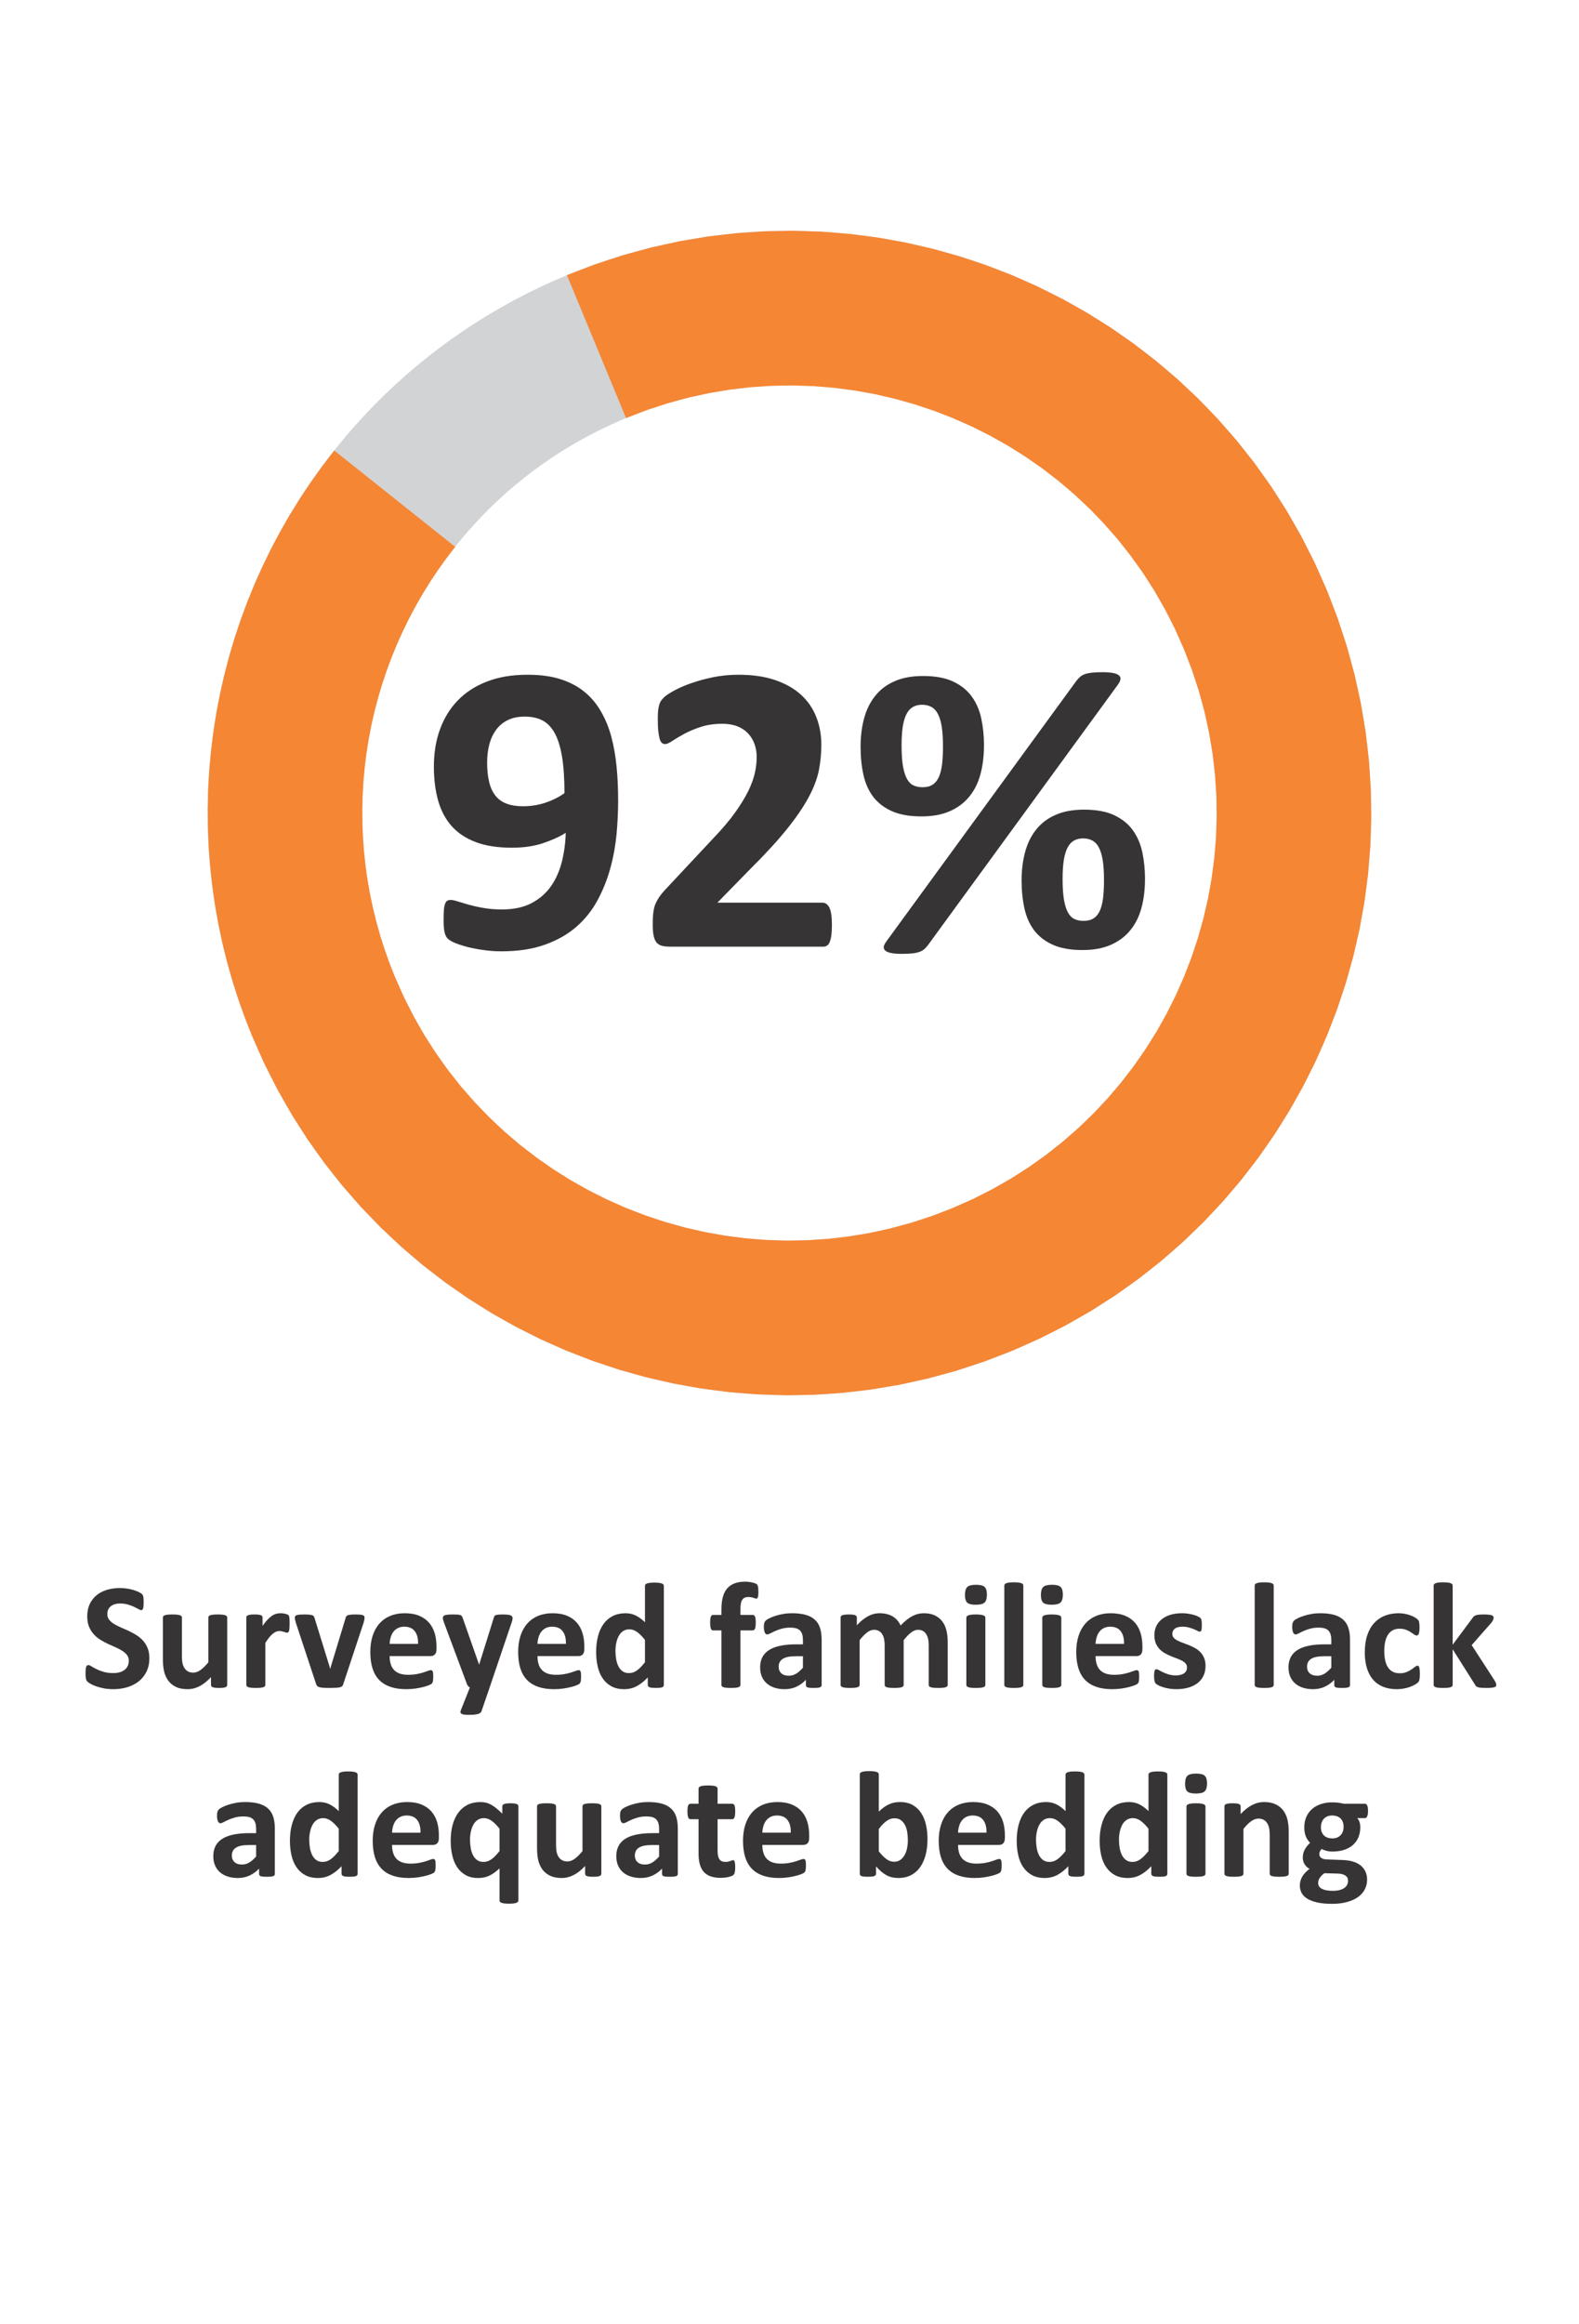
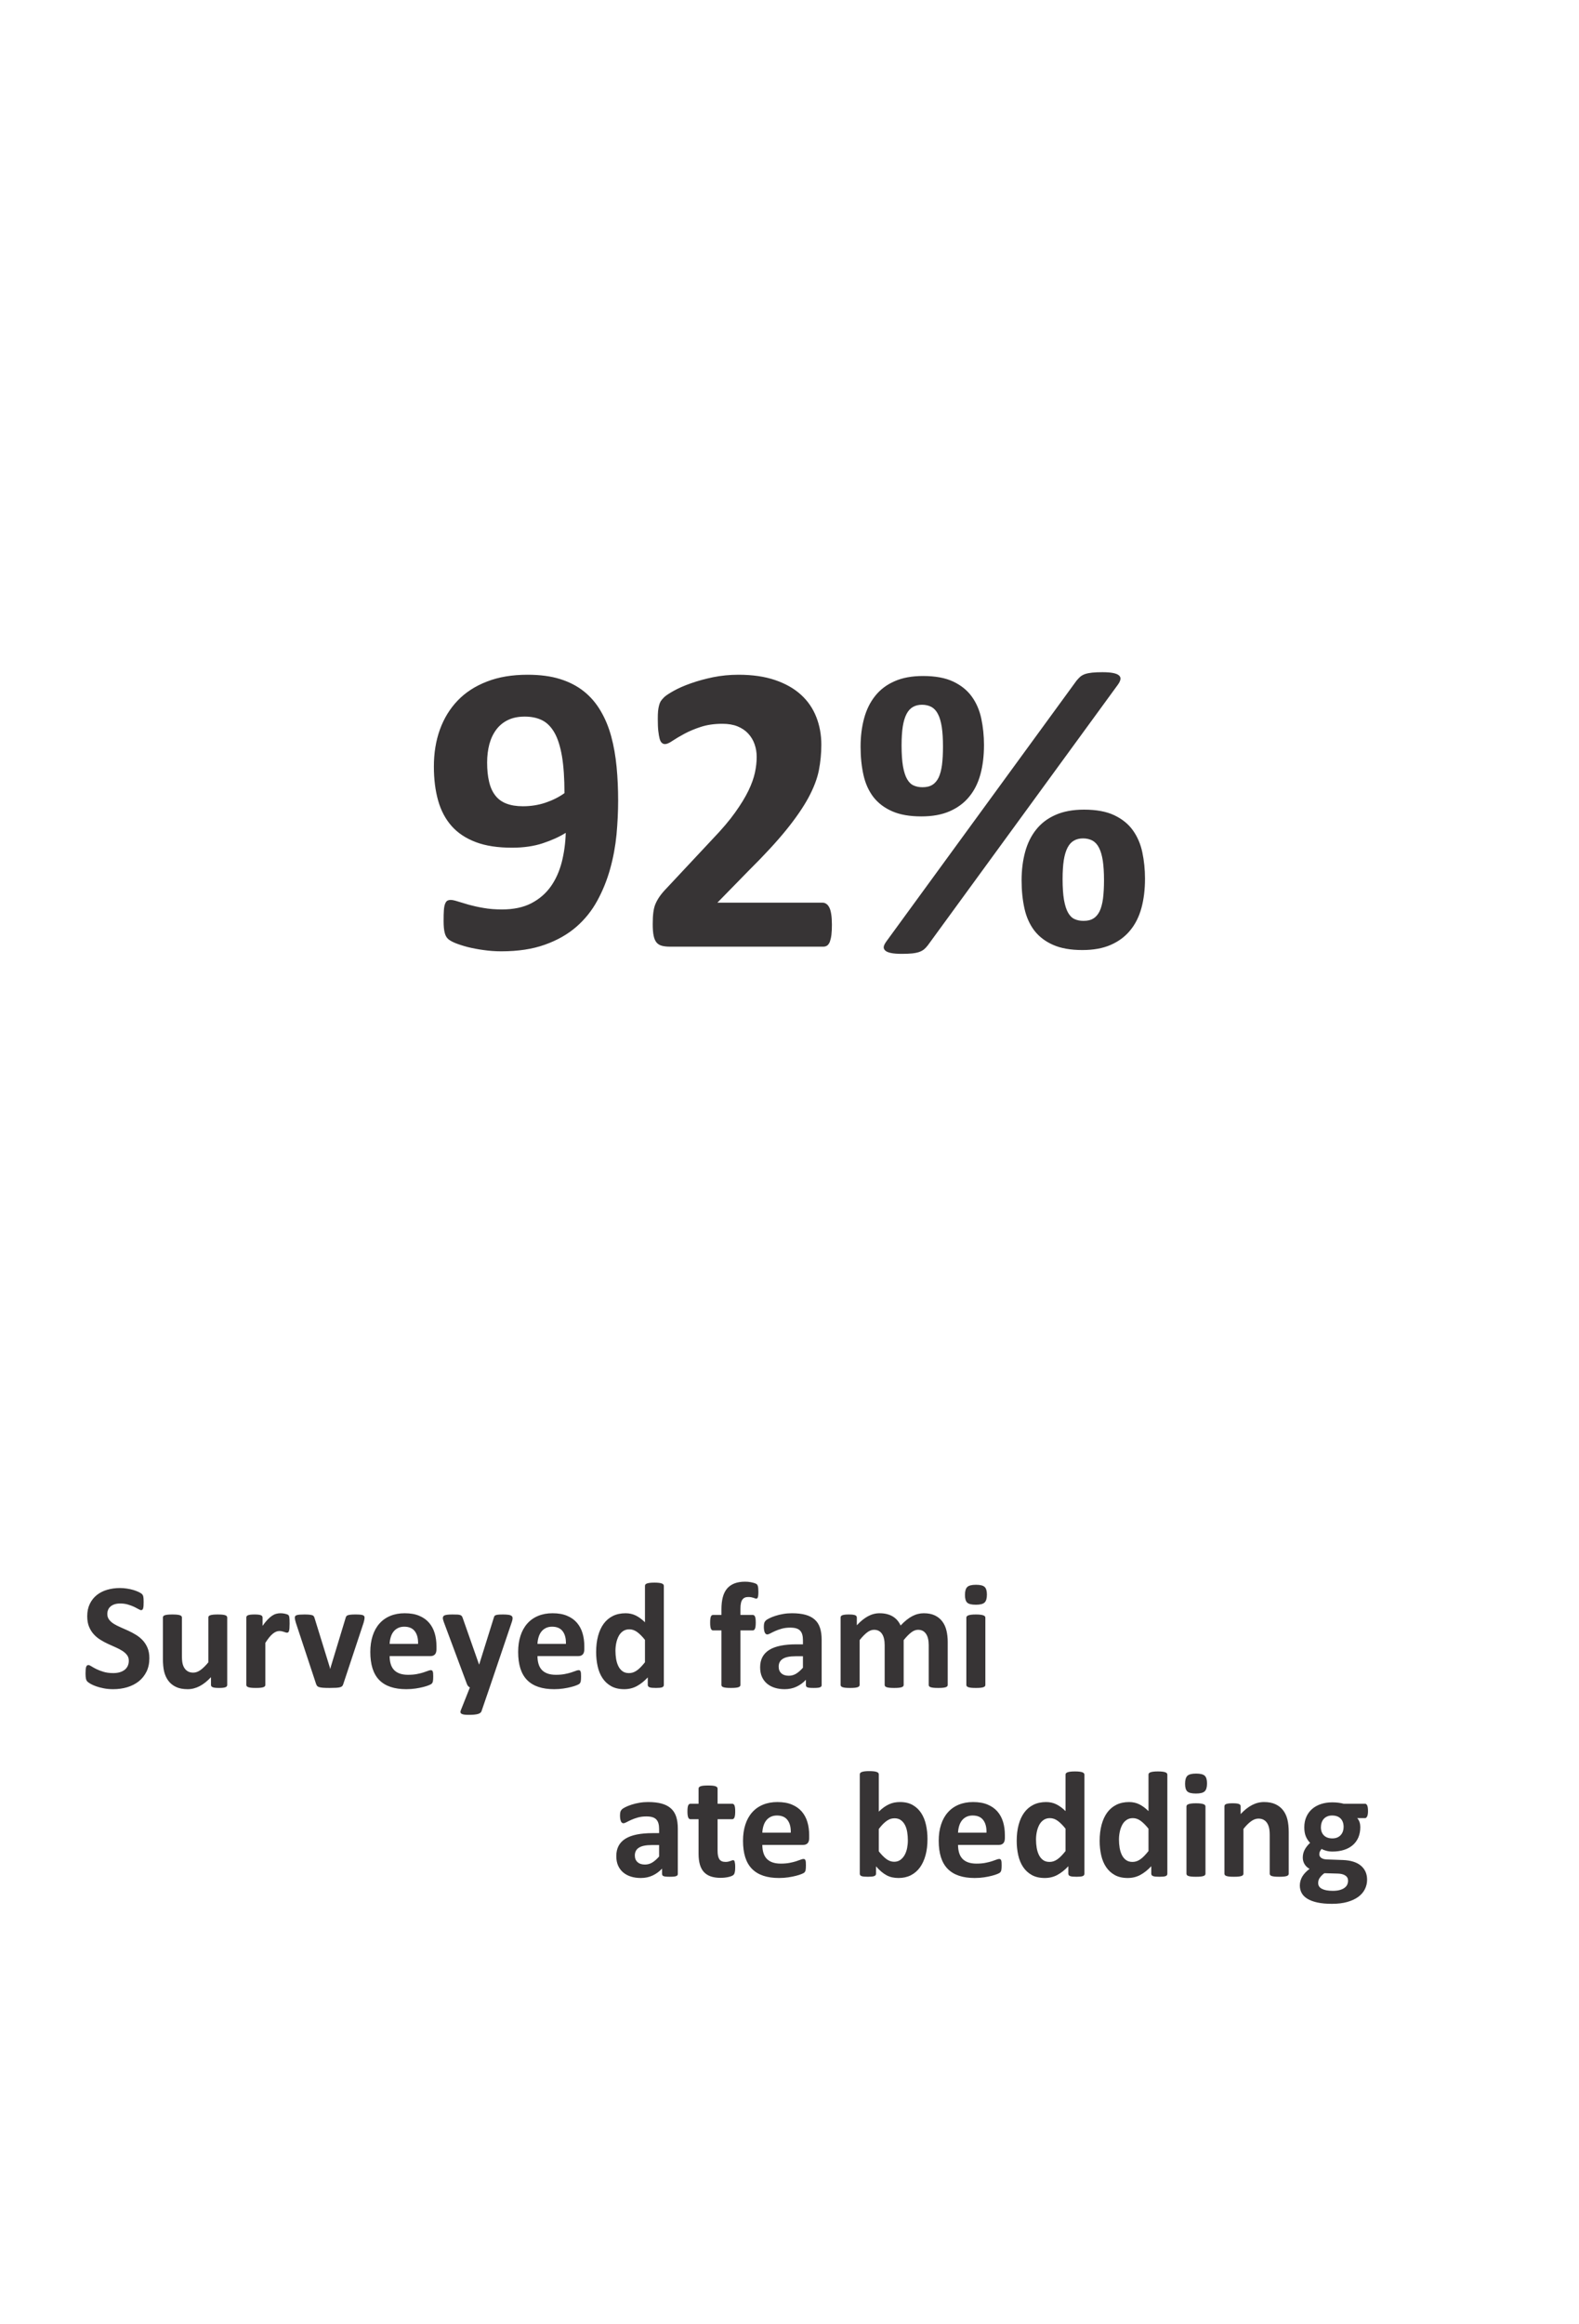
<svg xmlns="http://www.w3.org/2000/svg" xml:space="preserve" width="4.256in" height="6.259in" version="1.1" style="shape-rendering:geometricPrecision; text-rendering:geometricPrecision; image-rendering:optimizeQuality; fill-rule:evenodd; clip-rule:evenodd" viewBox="0 0 16234.52 23871.73">
  <defs>
    <style type="text/css">
   
    .str0 {stroke:#D2D3D5;stroke-width:1589.19;stroke-miterlimit:2.613}
    .fil0 {fill:none}
    .fil2 {fill:#373435;fill-rule:nonzero}
    .fil1 {fill:#F58634;fill-rule:nonzero}
   
  </style>
  </defs>
  <g id="Layer_x0020_1">
-     <path class="fil0 str0" d="M12908.57 6367.94c-1095.6,-2646.55 -4129.2,-3903.81 -6775.73,-2808.19 -2646.55,1095.6 -3903.81,4129.2 -2808.19,6775.73 1095.6,2646.55 4129.2,3903.81 6775.73,2808.19 2646.55,-1095.6 3903.81,-4129.2 2808.19,-6775.73z" />
    <g>
-       <path class="fil1" d="M4058.82 10031.55l-1468.36 607.85 0.02 0.02 -74.54 -189.02 -67.81 -190.67 -61.12 -192.1 -54.42 -193.35 -47.74 -194.43 -41.08 -195.33 -34.45 -196.08 -27.84 -196.65 -21.23 -197.03 -14.69 -197.24 -8.14 -197.36 -1.64 -197.25 4.88 -197 11.35 -196.56 17.79 -195.97 24.21 -195.22 30.62 -194.38 37 -193.29 43.35 -192.09 49.7 -190.67 55.99 -189.11 62.29 -187.4 68.55 -185.58 74.82 -183.53 81.03 -181.29 87.21 -178.93 93.41 -176.44 99.56 -173.68 105.65 -170.82 111.78 -167.79 117.82 -164.55 123.81 -161.09 1243.51 989.56 -91.07 118.51 -86.55 120.88 -82.05 123.16 -77.57 125.41 -73.07 127.49 -68.52 129.44 -64.03 131.33 -59.46 133.09 -54.91 134.69 -50.32 136.18 -45.74 137.64 -41.13 138.9 -36.49 140.04 -31.85 141.06 -27.18 141.96 -22.48 142.73 -17.78 143.45 -13.08 143.96 -8.32 144.39 -3.59 144.65 1.19 144.81 5.98 144.89 10.78 144.83 15.59 144.65 20.42 144.27 25.29 143.88 30.15 143.37 35.03 142.68 39.94 141.93 44.87 141.08 49.82 140.07 54.81 139.02 0.02 0.02zm5737.63 2377.94l607.85 1468.36 0.02 -0.02 -286.6 110.25 -289.21 94.77 -291.07 79.33 -292.41 64.12 -293.17 49.03 -293.38 34.13 -293.05 19.45 -292.17 4.94 -290.82 -9.32 -288.95 -23.39 -286.57 -37.27 -283.67 -50.92 -280.33 -64.34 -276.57 -77.59 -272.21 -90.62 -267.45 -103.45 -262.24 -116.09 -256.5 -128.51 -250.35 -140.78 -243.67 -152.82 -236.55 -164.7 -228.9 -176.38 -220.78 -187.85 -212.16 -199.13 -203.02 -210.19 -193.39 -221.02 -183.21 -231.68 -172.53 -242.03 -161.33 -252.16 -149.62 -261.98 -137.38 -271.57 -124.59 -280.65 1468.36 -607.85 92.06 207.37 101.1 199.85 109.89 192.4 118.33 184.92 126.44 177.34 134.2 169.67 141.65 161.89 148.75 154 155.52 145.94 161.95 137.79 168 129.44 173.72 120.94 179.1 112.33 184.04 103.48 188.69 94.54 192.9 85.4 196.76 76.09 200.22 66.66 203.29 57.05 206.04 47.29 208.38 37.4 210.31 27.36 211.89 17.18 213.18 6.83 214.08 -3.62 214.64 -14.22 214.88 -25 214.79 -35.9 214.44 -47 213.8 -58.28 212.84 -69.72 211.76 -81.45 0.02 -0.02zm2377.94 -5737.63l1468.36 -607.85 -0.02 -0.02 110.25 286.6 94.77 289.21 79.33 291.07 64.12 292.41 49.03 293.17 34.13 293.38 19.45 293.05 4.94 292.17 -9.32 290.82 -23.39 288.95 -37.27 286.57 -50.92 283.67 -64.34 280.33 -77.59 276.57 -90.62 272.21 -103.45 267.45 -116.09 262.24 -128.51 256.5 -140.78 250.35 -152.82 243.67 -164.7 236.55 -176.38 228.9 -187.85 220.78 -199.13 212.16 -210.19 203.02 -221.02 193.39 -231.68 183.21 -242.03 172.53 -252.16 161.33 -261.98 149.62 -271.57 137.38 -280.65 124.59 -607.85 -1468.36 207.37 -92.06 199.85 -101.1 192.4 -109.89 184.92 -118.33 177.34 -126.44 169.67 -134.2 161.89 -141.65 154 -148.75 145.94 -155.52 137.79 -161.95 129.44 -168 120.94 -173.72 112.33 -179.1 103.48 -184.04 94.54 -188.69 85.4 -192.9 76.09 -196.76 66.66 -200.22 57.05 -203.29 47.29 -206.04 37.4 -208.38 27.36 -210.31 17.18 -211.89 6.83 -213.18 -3.62 -214.08 -14.22 -214.64 -25 -214.88 -35.9 -214.79 -47 -214.44 -58.28 -213.8 -69.72 -212.84 -81.45 -211.76 -0.02 -0.02zm-5737.61 -2377.95l-607.88 -1468.33 286.6 -110.25 289.21 -94.77 291.07 -79.33 292.41 -64.12 293.17 -49.03 293.38 -34.13 293.05 -19.45 292.17 -4.94 290.82 9.32 288.95 23.39 286.57 37.27 283.67 50.92 280.33 64.34 276.57 77.59 272.21 90.62 267.45 103.45 262.24 116.09 256.5 128.51 250.35 140.78 243.67 152.82 236.55 164.7 228.9 176.38 220.78 187.85 212.16 199.13 203.02 210.19 193.39 221.02 183.21 231.68 172.53 242.03 161.33 252.16 149.62 261.98 137.38 271.57 124.59 280.65 -1468.36 607.85 -92.06 -207.37 -101.1 -199.85 -109.89 -192.4 -118.33 -184.92 -126.44 -177.34 -134.2 -169.67 -141.65 -161.89 -148.75 -154 -155.52 -145.94 -161.95 -137.79 -168 -129.44 -173.72 -120.94 -179.1 -112.33 -184.04 -103.48 -188.69 -94.54 -192.9 -85.4 -196.76 -76.09 -200.22 -66.66 -203.29 -57.05 -206.04 -47.29 -208.38 -37.4 -210.31 -27.36 -211.89 -17.18 -213.18 -6.83 -214.08 3.62 -214.64 14.22 -214.88 25 -214.79 35.9 -214.44 47 -213.8 58.28 -212.84 69.72 -211.76 81.45z" />
-     </g>
+       </g>
    <path class="fil2" d="M6355.39 8226.43c0,111.52 -5.8,227.39 -16.65,346.89 -11.59,119.48 -33.32,236.8 -65.18,351.23 -31.86,114.42 -75.31,223.05 -131.8,326.6 -55.77,102.84 -128.18,193.36 -216.53,270.12 -88.35,76.76 -196.26,138.33 -322.98,183.23 -126.74,45.62 -275.92,68.07 -448.99,68.07 -60.83,0 -120.94,-4.34 -181.77,-13.03 -60.11,-7.97 -114.42,-18.83 -164.4,-31.14 -49.24,-13.03 -91.24,-26.79 -126,-40.56 -34.76,-14.48 -60.11,-28.97 -75.32,-43.44 -15.93,-15.21 -27.52,-36.22 -34.04,-64.45 -7.24,-28.25 -10.86,-68.08 -10.86,-118.78 0,-47.06 0.72,-84 2.9,-112.24 2.18,-28.25 6.52,-50.69 13.03,-65.91 6.52,-15.93 14.49,-26.07 23.17,-31.13 9.42,-4.35 20.29,-7.25 33.32,-7.25 16.65,0 41.28,5.08 72.41,15.21 31.14,9.42 68.8,21.01 113.7,34.04 44.9,12.31 95.59,23.89 152.08,33.31 56.48,10.14 120.2,15.21 189.73,15.21 118.78,0 219.43,-21.01 301.99,-63.73 81.84,-42.72 148.46,-99.93 199.88,-172.35 51.41,-72.42 88.34,-156.42 112.97,-251.29 23.91,-94.87 37.66,-194.8 40.56,-299.81 -65.18,41.28 -144.11,76.76 -236.08,107.18 -91.97,30.41 -197.7,45.62 -316.46,45.62 -146.29,0 -270.12,-18.83 -371.51,-57.21 -102.11,-38.38 -185.39,-93.41 -249.12,-165.12 -63.73,-72.41 -110.08,-159.32 -139.05,-262.87 -28.97,-102.83 -43.44,-219.43 -43.44,-349.06 0,-137.59 20.27,-263.59 61.55,-378.73 41.28,-114.42 102.11,-214.37 182.49,-298.37 80.38,-84 181.05,-149.18 301.27,-195.52 120.2,-47.08 259.25,-70.25 417.85,-70.25 127.46,0 238.98,14.48 333.84,44.16 95.59,29.7 177.43,72.42 246.23,127.46 68.79,55.05 126,122.4 171.63,200.6 46.34,78.22 82.54,165.84 108.63,262.17 26.07,95.59 44.16,199.86 55.03,311.39 10.86,111.52 15.93,228.12 15.93,349.78zm-551.82 -78.94c0,-150.63 -8.69,-276.64 -25.35,-377.29 -17.39,-101.39 -42.74,-182.49 -76.76,-242.6 -34.04,-60.11 -76.76,-103.57 -127.46,-128.91 -50.69,-25.35 -110.8,-37.65 -178.87,-37.65 -66.63,0 -123.84,11.58 -171.63,34.75 -48.52,23.18 -88.35,55.77 -120.22,97.77 -31.86,42.72 -55.75,91.97 -71.69,149.91 -15.21,57.93 -23.18,120.94 -23.18,189.74 0,74.58 6.52,140.49 20.29,196.97 13.03,57.21 34.76,104.29 63.73,141.23 28.97,37.66 66.63,65.17 113.69,83.28 47.08,18.11 103.57,27.51 170.19,27.51 81.82,0 160.04,-12.3 232.46,-36.92 73.14,-24.63 138.31,-57.21 194.8,-97.77zm2749.72 1349.88c0,41.28 -1.46,76.76 -5.08,105.73 -3.62,28.97 -9.42,52.14 -15.93,70.97 -7.24,18.11 -16.65,31.14 -27.52,39.1 -11.58,7.97 -24.61,11.59 -38.38,11.59l-1579.43 0c-31.14,0 -57.93,-2.9 -80.38,-8.69 -22.45,-5.8 -41.28,-16.65 -55.05,-32.58 -14.48,-16.65 -24.61,-39.82 -31.13,-70.97 -6.52,-31.14 -9.42,-71.7 -9.42,-120.94 0,-47.08 2.16,-86.9 6.52,-120.22 4.34,-33.31 11.58,-63.01 23.17,-89.08 11.59,-26.07 26.07,-51.41 43.46,-76.04 18.09,-25.35 40.54,-52.14 69.51,-81.82l475.8 -508.38c94.86,-99.21 171.62,-189.01 229.57,-270.84 57.93,-81.1 103.55,-155.7 136.14,-223.05 32.6,-67.35 54.31,-128.9 66.63,-185.39 12.31,-56.49 18.11,-110.8 18.11,-161.5 0,-46.34 -7.24,-90.52 -22.45,-132.52 -14.49,-41.28 -36.94,-77.48 -65.91,-108.63 -28.97,-31.14 -65.17,-55.03 -109.35,-73.14 -43.46,-17.39 -94.87,-26.07 -154.98,-26.07 -83.28,0 -157.14,10.86 -221.59,31.86 -64.45,20.99 -120.94,44.9 -169.46,70.97 -49.25,26.79 -89.81,50.69 -122.4,72.42 -32.58,22.45 -57.93,33.31 -76.04,33.31 -13.03,0 -23.89,-4.34 -33.31,-13.03 -9.42,-7.96 -16.65,-22.45 -22.45,-42 -5.08,-20.29 -10.14,-46.35 -13.75,-80.38 -3.63,-33.32 -5.08,-73.88 -5.08,-121.67 0,-32.58 0.72,-60.09 2.9,-82.54 2.18,-21.73 5.8,-40.56 10.14,-57.21 3.62,-15.93 9.42,-30.42 16.65,-42.74 7.25,-11.58 19.55,-26.07 36.94,-43.44 18.11,-16.67 50.69,-38.38 97.77,-64.46 47.8,-26.79 105.73,-52.14 175.25,-76.76 69.51,-24.61 145.55,-45.62 229.57,-62.99 83.28,-16.67 170.18,-25.35 260.69,-25.35 143.39,0 267.95,18.09 375.13,54.31 106.45,36.2 195.52,86.18 266.5,150.63 70.97,64.45 123.1,140.49 157.86,228.84 34.76,88.34 52.14,183.21 52.14,285.32 0,89.08 -8.68,176.71 -25.35,262.89 -17.37,86.9 -52.86,179.59 -106.45,279.52 -53.59,99.21 -129.63,210.01 -227.39,330.95 -97.77,120.94 -227.4,261.43 -388.89,421.47l-320.82 328.06 1081.94 0c14.48,0 27.51,4.35 39.1,13.03 12.31,7.97 22.45,21.01 31.14,39.12 8.68,17.37 14.48,40.54 18.82,69.51 4.35,28.97 6.53,63.73 6.53,102.84zm1563.5 -1843.77c0,111.52 -12.31,212.19 -36.92,301.99 -24.63,89.8 -63.01,165.84 -115.88,229.57 -52.14,63.73 -118.76,112.97 -199.86,148.46 -81.12,35.48 -178.15,52.86 -291.13,52.86 -120.2,0 -220.15,-17.37 -300.53,-52.86 -81.12,-35.5 -144.83,-84.74 -193.36,-147.02 -47.8,-62.99 -81.82,-138.31 -101.39,-225.93 -19.55,-87.63 -29.69,-183.95 -29.69,-290.4 0,-105.74 12.31,-202.78 36.22,-291.13 23.89,-88.35 61.55,-165.12 112.97,-229.57 51.41,-65.17 118.04,-115.86 199.14,-151.35 81.12,-36.22 178.89,-54.31 293.29,-54.31 126.01,0 229.57,18.83 310.68,57.21 81.1,38.38 144.83,89.8 191.18,154.24 47.08,65.17 79.66,141.21 97.77,226.67 18.09,86.18 27.51,176.71 27.51,271.57zm-421.47 13.77c0,-77.5 -4.34,-144.12 -12.31,-198.44 -8.69,-54.31 -20.99,-98.49 -38.38,-131.8 -16.65,-34.04 -39.1,-58.65 -66.63,-74.58 -28.25,-15.21 -60.83,-23.18 -98.49,-23.18 -35.48,0 -65.89,7.25 -92.69,22.45 -26.07,14.49 -48.52,38.38 -65.89,71.7 -17.39,33.31 -30.42,76.04 -39.12,129.63 -7.96,52.86 -12.31,117.31 -12.31,193.35 0,87.63 5.08,159.32 14.49,215.09 10.14,55.75 23.89,99.93 42,131.08 18.11,31.86 40.56,54.31 67.35,65.89 26.8,12.31 57.21,18.11 91.97,18.11 40.56,0 74.58,-7.96 100.67,-24.63 26.79,-15.93 47.8,-41.28 64.45,-74.58 15.93,-34.04 27.51,-77.48 34.76,-130.35 6.52,-52.86 10.14,-116.58 10.14,-189.73zm2076.94 1359.28c0,111.52 -12.3,212.19 -36.92,301.99 -24.63,89.8 -63.01,165.84 -115.86,229.57 -52.15,63.73 -118.78,112.97 -199.88,148.45 -81.12,35.48 -178.15,52.87 -291.12,52.87 -120.22,0 -220.17,-17.39 -300.55,-52.87 -81.1,-35.48 -144.83,-84.72 -193.35,-147.01 -47.8,-63.01 -81.84,-138.31 -101.39,-225.95 -19.55,-87.62 -29.7,-183.93 -29.7,-290.4 0,-105.73 12.31,-202.76 36.22,-291.12 23.89,-88.35 61.55,-165.12 112.97,-229.57 51.41,-65.18 118.04,-115.86 199.16,-151.36 81.1,-36.2 178.87,-54.31 293.29,-54.31 126,0 229.57,18.83 310.67,57.21 81.12,38.38 144.84,89.81 191.18,154.26 47.08,65.17 79.66,141.21 97.77,226.67 18.11,86.18 27.51,176.69 27.51,271.57zm-421.47 13.75c0,-77.48 -4.34,-144.11 -12.31,-198.42 -8.68,-54.31 -20.99,-98.49 -38.38,-131.8 -16.65,-34.04 -39.1,-58.67 -66.63,-74.6 -28.23,-15.2 -60.83,-23.17 -98.48,-23.17 -35.5,0 -65.91,7.24 -92.71,22.45 -26.07,14.49 -48.52,38.38 -65.89,71.7 -17.39,33.31 -30.42,76.03 -39.1,129.62 -7.97,52.87 -12.31,117.32 -12.31,193.36 0,87.62 5.06,159.32 14.48,215.07 10.14,55.77 23.91,99.95 42,131.09 18.11,31.86 40.56,54.31 67.36,65.89 26.79,12.31 57.2,18.11 91.96,18.11 40.56,0 74.6,-7.97 100.67,-24.63 26.79,-15.93 47.8,-41.28 64.45,-74.58 15.93,-34.04 27.52,-77.5 34.76,-130.35 6.52,-52.87 10.14,-116.6 10.14,-189.74zm-1811.9 671.32c-13.03,16.65 -26.07,30.41 -39.1,41.28 -13.77,10.86 -30.42,19.55 -49.97,26.79 -20.27,6.52 -44.18,11.59 -72.42,14.49 -28.97,2.9 -63.73,4.34 -104.27,4.34 -47.08,0 -84.74,-2.9 -112.26,-8.69 -27.51,-5.78 -47.06,-13.75 -59.37,-25.35 -12.31,-11.58 -17.39,-24.61 -15.21,-39.1 2.18,-15.21 11.59,-32.58 26.79,-54.31l1955.3 -2679.46c13.03,-15.21 25.35,-28.97 38.38,-40.56 13.03,-10.86 29.69,-20.27 49.96,-27.52 20.29,-6.52 44.9,-11.58 73.14,-14.48 28.97,-2.9 63.73,-4.35 105.01,-4.35 46.35,0 84.01,2.9 111.52,8.69 27.52,5.8 47.08,13.75 59.39,25.35 12.31,10.86 16.65,24.63 13.75,40.56 -2.9,15.21 -10.86,32.58 -25.35,52.86l-1955.28 2679.48z" />
    <g id="_2225725278480">
      <path class="fil2" d="M1535.63 17034.9c0,52.98 -9.81,99.06 -29.4,139.05 -19.87,39.73 -46.35,72.84 -79.99,99.6 -33.91,26.47 -73.1,46.61 -118.13,60.12 -45.03,13.5 -93.23,20.12 -144.62,20.12 -34.69,0 -66.75,-2.91 -96.67,-8.74 -29.66,-5.83 -55.89,-12.72 -78.67,-20.92 -22.78,-7.96 -41.85,-16.43 -57.21,-25.44 -15.36,-8.99 -26.22,-16.95 -33.1,-23.58 -6.62,-6.88 -11.4,-16.68 -14.31,-29.39 -2.91,-12.72 -4.23,-30.74 -4.23,-54.57 0,-16.16 0.53,-29.4 1.59,-40.26 1.05,-10.86 2.64,-19.6 5.03,-26.49 2.39,-6.62 5.56,-11.4 9.26,-14.31 3.98,-2.91 8.48,-4.23 13.77,-4.23 7.16,0 17.49,4.23 30.72,12.99 13.24,8.47 30.2,18 50.86,28.34 20.66,10.33 45.56,19.87 74.43,28.34 28.61,8.74 61.97,12.99 99.84,12.99 24.91,0 47.15,-2.91 66.75,-8.75 19.87,-6.08 36.56,-14.3 50.33,-25.15 13.77,-10.86 24.1,-24.1 31.52,-40 7.15,-15.89 10.86,-33.64 10.86,-53.23 0,-22.78 -6.1,-42.38 -18.54,-58.53 -12.45,-16.43 -28.61,-30.72 -48.73,-43.44 -19.87,-12.72 -42.65,-24.63 -68.07,-35.75 -25.17,-11.13 -51.38,-22.78 -78.4,-35.23 -27.03,-12.45 -53.25,-26.49 -78.41,-42.38 -25.42,-15.63 -48.2,-34.45 -68.07,-56.43 -20.12,-21.98 -36.28,-47.93 -48.73,-78.13 -12.45,-29.93 -18.54,-65.95 -18.54,-107.8 0,-47.95 9.01,-90.32 26.76,-126.87 17.73,-36.29 41.83,-66.48 72.03,-90.58 30.47,-24.12 65.95,-42.12 107,-54.04 41.05,-11.92 84.77,-17.75 130.85,-17.75 23.58,0 47.41,1.86 71.25,5.57 23.83,3.44 46.08,8.47 66.75,14.57 20.66,6.35 38.94,13.24 55.09,20.92 15.89,7.96 26.49,14.31 31.77,19.61 5.03,5.03 8.48,9.54 10.33,12.97 1.86,3.71 3.45,8.47 4.78,14.57 1.32,5.83 2.12,13.24 2.64,22.51 0.53,9.01 0.8,20.14 0.8,33.65 0,14.82 -0.27,27.54 -1.07,37.87 -0.78,10.33 -2.12,18.8 -3.96,25.69 -1.86,6.62 -4.5,11.65 -7.69,14.57 -3.44,3.18 -7.94,4.78 -13.77,4.78 -5.56,0 -14.57,-3.71 -27.01,-10.87 -12.45,-7.15 -27.81,-15.09 -45.83,-23.83 -18.27,-8.48 -39.19,-16.16 -63.04,-23.05 -23.83,-7.15 -49.79,-10.59 -78.4,-10.59 -22.24,0 -41.58,2.64 -58.26,8.2 -16.43,5.3 -30.2,12.99 -41.32,22.52 -11.13,9.54 -19.6,20.92 -24.9,34.43 -5.56,13.5 -8.21,27.81 -8.21,42.65 0,22.24 6.1,41.58 18.27,57.74 12.19,16.43 28.61,30.99 49.01,43.7 20.39,12.45 43.7,24.37 69.66,35.5 25.69,11.13 52.17,23.05 79.19,35.23 27.01,12.45 53.5,26.49 79.19,42.38 25.95,15.89 49,34.7 69.39,56.69 20.14,21.98 36.55,47.68 49,77.6 12.45,29.67 18.54,64.63 18.54,104.89zm800.43 275.2c0,5.03 -1.34,9.54 -3.98,13.5 -2.39,3.98 -6.89,7.16 -13.5,9.81 -6.37,2.39 -14.84,4.5 -25.69,5.83 -10.6,1.32 -23.85,1.85 -39.73,1.85 -17.22,0 -30.99,-0.53 -41.59,-1.85 -10.59,-1.32 -19.07,-3.44 -25.15,-5.83 -6.37,-2.64 -10.6,-5.83 -13.24,-9.81 -2.66,-3.96 -3.98,-8.47 -3.98,-13.5l0 -79.99c-38.14,41.05 -77.08,72.05 -116.81,92.69 -39.72,20.66 -80.77,30.99 -123.16,30.99 -47.68,0 -87.93,-7.67 -120.25,-23.3 -32.31,-15.36 -58.53,-36.82 -78.4,-63.56 -19.87,-27.03 -34.16,-58.01 -42.9,-93.5 -8.48,-35.48 -12.72,-79.72 -12.72,-132.43l0 -423.78c0,-5.05 1.32,-9.54 4.23,-13.51 2.91,-3.98 8.21,-7.15 15.63,-9.81 7.42,-2.37 17.75,-4.5 30.47,-5.83 12.7,-1.32 28.34,-1.85 47.14,-1.85 19.07,0 34.97,0.53 47.42,1.85 12.45,1.32 22.51,3.45 29.93,5.83 7.67,2.66 12.97,5.83 15.89,9.81 3.18,3.98 4.78,8.47 4.78,13.51l0 391.2c0,36.29 2.37,63.83 6.88,82.9 4.78,19.34 11.92,35.75 21.46,49.27 9.54,13.77 21.71,24.37 36.55,32.04 14.57,7.42 31.79,11.13 51.66,11.13 24.9,0 49.79,-9.01 74.95,-27.01 24.91,-18.02 51.93,-44.49 80.26,-78.94l0 -460.59c0,-5.05 1.32,-9.54 4.23,-13.51 2.91,-3.98 7.94,-7.15 15.63,-9.81 7.42,-2.37 17.48,-4.5 29.67,-5.83 12.45,-1.32 28.34,-1.85 47.41,-1.85 19.07,0 34.96,0.53 47.41,1.85 12.19,1.32 22.25,3.45 29.4,5.83 7.15,2.66 12.45,5.83 15.36,9.81 3.18,3.98 4.78,8.47 4.78,13.51l0 692.89zm641.5 -628.27c0,18.54 -0.53,33.91 -1.59,45.83 -1.07,11.92 -2.64,21.19 -4.5,27.81 -2.12,6.62 -5.03,11.4 -8.21,14.04 -3.44,2.64 -7.67,3.71 -12.97,3.71 -3.96,0 -8.74,-0.8 -14.04,-2.66 -5.03,-1.85 -10.86,-3.69 -17.48,-5.83 -6.35,-2.12 -13.51,-3.96 -21.19,-5.83 -7.94,-1.85 -16.43,-2.64 -25.69,-2.64 -10.86,0 -21.71,2.12 -32.58,6.62 -10.86,4.5 -22.24,11.13 -33.89,20.66 -11.65,9.26 -23.85,21.71 -36.56,37.07 -12.7,15.63 -26.22,34.7 -40.78,57.48l0 432c0,5.03 -1.59,9.54 -4.76,13.5 -2.91,3.98 -8.21,7.16 -15.9,9.81 -7.42,2.39 -17.48,4.5 -29.66,5.83 -12.45,1.32 -28.35,1.85 -47.42,1.85 -19.07,0 -34.96,-0.53 -47.41,-1.85 -12.18,-1.32 -22.25,-3.44 -29.67,-5.83 -7.67,-2.64 -12.97,-5.83 -15.89,-9.81 -3.18,-3.96 -4.76,-8.47 -4.76,-13.5l0 -692.89c0,-5.05 1.32,-9.54 3.96,-13.51 2.39,-3.98 7.15,-7.15 13.77,-9.81 6.89,-2.37 15.38,-4.5 25.96,-5.83 10.6,-1.32 24.1,-1.85 40,-1.85 16.68,0 30.18,0.53 41.05,1.85 10.86,1.32 19.33,3.45 25.42,5.83 5.83,2.66 10.06,5.83 12.72,9.81 2.64,3.98 3.96,8.47 3.96,13.51l0 86.34c18.02,-25.96 35.23,-47.15 51.11,-63.83 16.16,-16.68 31.52,-30.2 45.83,-40 14.57,-9.79 29.13,-16.68 43.7,-20.39 14.31,-3.96 28.88,-5.83 43.44,-5.83 6.62,0 14.04,0.27 21.71,1.07 7.69,0.8 15.9,2.12 24.12,3.96 8.2,1.86 15.62,3.98 21.71,6.1 6.35,2.39 10.86,4.76 13.77,7.42 2.66,2.64 4.78,5.56 6.1,8.47 1.32,3.18 2.39,7.42 3.44,12.99 1.07,5.29 1.86,13.5 2.39,24.36 0.53,10.87 0.8,25.44 0.8,43.97zm770.49 -65.41c0,2.64 0,5.83 -0.27,9.54 -0.27,3.44 -0.8,7.42 -1.59,11.91 -0.8,4.5 -1.85,9.54 -3.17,15.11 -1.34,5.83 -2.91,12.18 -5.05,19.33l-207.91 626.95c-2.39,8.74 -6.1,15.89 -10.33,21.19 -4.5,5.56 -11.65,9.79 -21.71,12.97 -10.08,2.91 -23.85,5.03 -41.05,6.1 -17.22,1.05 -40,1.58 -67.81,1.58 -27.28,0 -49.79,-0.53 -67,-1.85 -17.22,-1.32 -30.99,-3.71 -40.8,-6.62 -9.79,-3.18 -16.95,-7.42 -21.19,-12.97 -4.5,-5.3 -7.94,-12.19 -10.6,-20.39l-207.39 -626.95c-3.17,-10.32 -5.56,-19.6 -7.42,-27.81 -1.85,-8.2 -2.91,-14.3 -3.17,-18 -0.27,-3.44 -0.27,-6.89 -0.27,-10.06 0,-5.03 1.32,-9.54 4.23,-13.51 2.91,-3.98 7.94,-7.15 15.11,-9.81 7.15,-2.37 17.21,-4.23 29.66,-5.29 12.72,-1.07 28.61,-1.59 47.68,-1.59 21.19,0 38.14,0.53 51.13,1.85 12.7,1.32 23.03,3.18 30.45,5.57 7.42,2.37 12.72,5.56 15.89,10.06 2.91,4.5 5.57,9.81 7.69,15.89l157.32 508.82 4.78 19.33 4.5 -19.33 154.41 -508.82c1.59,-6.08 3.98,-11.38 7.42,-15.89 3.44,-4.5 8.74,-7.69 15.89,-10.06 7.42,-2.39 16.95,-4.25 29.15,-5.57 12.45,-1.32 28.34,-1.85 47.93,-1.85 19.34,0 34.97,0.53 47.15,1.59 12.18,1.05 21.71,2.91 28.34,5.29 6.89,2.66 11.4,5.83 14.04,9.81 2.66,3.98 3.98,8.48 3.98,13.51zm739.51 327.36c0,23.85 -5.3,41.32 -15.9,52.71 -10.59,11.4 -25.17,17.22 -43.97,17.22l-421.67 0c0,29.4 3.44,55.89 10.6,79.99 6.88,23.83 18,44.24 33.11,60.92 15.36,16.68 34.96,29.4 59.06,38.14 24.1,8.74 52.71,13.24 86.34,13.24 34.18,0 64.1,-2.39 90.05,-7.42 25.69,-5.03 48.22,-10.33 67.02,-16.43 18.8,-6.08 34.43,-11.38 46.88,-16.41 12.45,-5.05 22.51,-7.42 30.2,-7.42 4.76,0 8.74,0.8 11.65,2.64 3.18,1.86 5.83,5.03 7.94,9.81 1.86,4.5 3.45,11.13 4.23,19.6 0.8,8.47 1.07,19.34 1.07,32.04 0,11.4 -0.27,21.19 -0.8,29.15 -0.53,7.94 -1.32,14.82 -2.39,20.39 -1.05,5.83 -2.37,10.59 -4.5,14.3 -2.12,3.98 -4.76,7.69 -8.2,11.4 -3.45,3.44 -12.45,8.47 -27.55,14.84 -15.09,6.35 -34.16,12.45 -57.47,18.53 -23.32,6.1 -49.79,11.4 -79.74,15.9 -29.93,4.49 -61.97,6.88 -96.15,6.88 -61.7,0 -115.47,-7.67 -161.83,-23.3 -46.08,-15.36 -84.75,-38.94 -116.01,-70.46 -30.98,-31.52 -54.03,-71.51 -69.39,-119.45 -15.09,-48.2 -22.78,-104.62 -22.78,-169.25 0,-61.46 7.94,-116.81 24.1,-166.33 15.89,-49.27 39.21,-91.12 69.93,-125.55 30.45,-34.43 67.54,-60.66 111.24,-78.67 43.97,-18.27 93.23,-27.28 148.06,-27.28 58.01,0 107.54,8.48 148.6,25.69 41.31,16.95 74.95,40.8 101.43,70.98 26.22,30.2 45.83,66.22 58.28,107.54 12.45,41.31 18.54,86.34 18.54,135.08l0 30.98zm-189.13 -55.62c1.59,-54.82 -9.54,-97.99 -33.1,-129.26 -23.58,-31.52 -59.87,-47.14 -109.14,-47.14 -24.9,0 -46.61,4.76 -64.88,14.02 -18.54,9.28 -33.91,21.73 -46.08,37.62 -12.19,15.9 -21.46,34.43 -27.81,55.89 -6.62,21.71 -10.33,44.49 -11.4,68.86l292.41 0zm735.8 448.15l-83.97 244.73c-4.76,12.99 -17.21,22.25 -37.87,28.08 -20.66,5.56 -50.86,8.47 -90.58,8.47 -20.66,0 -37.34,-0.78 -49.54,-2.64 -12.45,-1.85 -21.71,-4.76 -28.08,-9.01 -6.08,-4.23 -9.54,-9.26 -10.06,-15.36 -0.53,-6.35 1.07,-13.77 4.78,-22.51l92.17 -231.76c-6.62,-3.18 -12.72,-7.94 -18.02,-14.3 -5.56,-6.62 -9.54,-13.51 -12.18,-20.66l-237.58 -636.74c-6.62,-18.02 -10.06,-32.04 -10.06,-41.58 0,-9.54 3.17,-16.95 9.26,-22.52 6.1,-5.29 16.68,-8.99 31.26,-11.13 14.82,-2.12 34.16,-3.17 58.53,-3.17 21.98,0 39.46,0.26 52.44,1.05 12.99,0.8 23.05,2.91 30.2,5.83 7.15,3.18 12.72,7.96 16.16,14.58 3.71,6.35 7.15,15.62 10.86,27.54l162.89 463.52 2.39 0 147.79 -472.78c3.18,-13.51 7.16,-22.52 12.19,-27.03 4.76,-4.23 12.97,-7.4 24.36,-9.54 11.4,-2.12 31.52,-3.17 59.87,-3.17 22.51,0 41.05,1.05 55.62,3.17 14.84,2.13 25.69,5.84 32.84,11.67 6.89,5.56 10.33,13.24 10.33,22.78 0,9.54 -1.85,20.92 -6.1,33.89l-229.9 678.59zm973.38 -392.53c0,23.85 -5.3,41.32 -15.9,52.71 -10.59,11.4 -25.17,17.22 -43.97,17.22l-421.67 0c0,29.4 3.44,55.89 10.6,79.99 6.88,23.83 18,44.24 33.11,60.92 15.36,16.68 34.96,29.4 59.06,38.14 24.1,8.74 52.71,13.24 86.34,13.24 34.18,0 64.1,-2.39 90.05,-7.42 25.69,-5.03 48.22,-10.33 67.02,-16.43 18.8,-6.08 34.43,-11.38 46.88,-16.41 12.45,-5.05 22.51,-7.42 30.2,-7.42 4.76,0 8.74,0.8 11.65,2.64 3.18,1.86 5.83,5.03 7.94,9.81 1.86,4.5 3.45,11.13 4.23,19.6 0.8,8.47 1.07,19.34 1.07,32.04 0,11.4 -0.27,21.19 -0.8,29.15 -0.53,7.94 -1.32,14.82 -2.39,20.39 -1.05,5.83 -2.37,10.59 -4.5,14.3 -2.12,3.98 -4.76,7.69 -8.2,11.4 -3.45,3.44 -12.45,8.47 -27.55,14.84 -15.09,6.35 -34.16,12.45 -57.47,18.53 -23.32,6.1 -49.79,11.4 -79.74,15.9 -29.93,4.49 -61.97,6.88 -96.15,6.88 -61.7,0 -115.47,-7.67 -161.83,-23.3 -46.08,-15.36 -84.75,-38.94 -116.01,-70.46 -30.98,-31.52 -54.03,-71.51 -69.39,-119.45 -15.09,-48.2 -22.78,-104.62 -22.78,-169.25 0,-61.46 7.94,-116.81 24.1,-166.33 15.89,-49.27 39.21,-91.12 69.93,-125.55 30.45,-34.43 67.54,-60.66 111.24,-78.67 43.97,-18.27 93.23,-27.28 148.06,-27.28 58.01,0 107.54,8.48 148.6,25.69 41.31,16.95 74.95,40.8 101.43,70.98 26.22,30.2 45.83,66.22 58.28,107.54 12.45,41.31 18.54,86.34 18.54,135.08l0 30.98zm-189.13 -55.62c1.59,-54.82 -9.54,-97.99 -33.1,-129.26 -23.58,-31.52 -59.87,-47.14 -109.14,-47.14 -24.9,0 -46.61,4.76 -64.88,14.02 -18.54,9.28 -33.91,21.73 -46.08,37.62 -12.19,15.9 -21.46,34.43 -27.81,55.89 -6.62,21.71 -10.33,44.49 -11.4,68.86l292.41 0zm1006.77 421.94c0,5.56 -1.34,10.33 -3.98,14.3 -2.39,3.98 -6.89,7.16 -12.97,9.81 -6.37,2.39 -14.84,4.23 -25.44,5.3 -10.59,1.05 -23.56,1.58 -38.92,1.58 -16.7,0 -30.2,-0.53 -40.53,-1.58 -10.33,-1.07 -18.54,-2.91 -25.17,-5.3 -6.35,-2.64 -11.13,-6.1 -13.77,-9.81 -2.91,-3.96 -4.5,-8.74 -4.5,-14.57l0 -77.08c-35.5,38.41 -73.1,68.07 -112.03,89.27 -39.21,21.19 -82.38,31.77 -130.05,31.77 -52.71,0 -97.47,-10.33 -133.75,-30.72 -36.56,-20.39 -66.22,-47.95 -89.27,-82.63 -23.03,-34.43 -39.73,-74.96 -50.05,-121.31 -10.33,-46.35 -15.63,-95.08 -15.63,-146.2 0,-61.46 6.62,-116.81 19.87,-166.08 13.24,-49 32.31,-90.85 57.74,-125.55 25.42,-34.7 56.94,-61.18 94.83,-79.99 37.6,-18.53 81.04,-27.81 130.31,-27.81 38.67,0 73.89,7.94 105.41,23.58 31.79,15.89 63.04,38.94 94.03,69.39l0 -374.24c0,-5.3 1.32,-9.81 4.23,-14.04 2.91,-3.98 7.94,-7.69 15.63,-10.33 7.42,-2.91 17.48,-5.03 29.67,-6.62 12.45,-1.59 28.34,-2.39 47.41,-2.39 19.07,0 34.96,0.8 47.41,2.39 12.19,1.59 22.25,3.71 29.4,6.62 7.15,2.64 12.45,6.35 15.36,10.33 3.18,4.23 4.78,8.74 4.78,14.04l0 1017.88zm-193.89 -462.72c-27.81,-35.23 -54.82,-61.99 -80.26,-80.79 -25.68,-18.54 -52.44,-27.81 -80.52,-27.81 -25.15,0 -47.14,6.35 -65.42,19.07 -18.53,12.7 -33.1,29.4 -44.22,50.59 -11.13,21.46 -19.6,45.02 -24.9,70.98 -5.57,26.22 -8.21,52.98 -8.21,80.26 0,29.13 2.39,57.21 6.89,84.48 4.76,27.55 12.45,51.93 23.03,73.37 10.6,21.46 24.64,38.68 42.38,51.66 17.49,12.97 39.73,19.34 66.75,19.34 13.24,0 26.49,-1.86 39.21,-5.84 12.72,-3.96 25.42,-10.06 38.67,-19.07 13.24,-8.74 26.76,-20.12 40.8,-34.43 14.02,-14.3 29.39,-31.52 45.81,-52.17l0 -229.64zm1165.94 -493.71c0,15.09 -0.53,27.01 -1.59,36.28 -1.05,9.01 -2.64,16.16 -4.5,20.93 -2.12,5.03 -4.5,8.21 -7.15,10.06 -2.39,1.86 -5.3,2.66 -8.47,2.66 -3.71,0 -7.69,-0.8 -11.92,-2.66 -4.5,-1.85 -9.81,-3.71 -16.43,-5.83 -6.35,-2.12 -14.04,-3.96 -22.78,-5.83 -8.74,-1.85 -19.07,-2.64 -30.99,-2.64 -13.77,0 -25.95,2.12 -36.01,6.62 -10.08,4.23 -18.54,11.38 -25.17,20.92 -6.62,9.54 -11.65,21.98 -14.57,37.09 -3.18,15.36 -4.78,33.89 -4.78,56.14l0 63.56 126.87 0c4.78,0 9.01,1.34 12.99,3.98 3.96,2.64 7.15,6.89 9.79,12.72 2.39,6.08 4.5,14.3 5.83,24.63 1.32,10.33 1.86,23.05 1.86,38.14 0,28.61 -2.66,49 -7.69,61.19 -5.3,12.18 -12.7,18.27 -22.78,18.27l-126.87 0 0 560.19c0,5.03 -1.59,9.54 -4.76,13.5 -2.91,3.98 -8.21,7.16 -15.36,9.81 -7.42,2.39 -17.48,4.5 -30.47,5.83 -12.97,1.32 -28.86,1.85 -47.41,1.85 -18.8,0 -34.43,-0.53 -47.15,-1.85 -12.7,-1.32 -23.03,-3.44 -30.45,-5.83 -7.42,-2.64 -12.72,-5.83 -15.63,-9.81 -2.91,-3.96 -4.23,-8.47 -4.23,-13.5l0 -560.19 -86.61 0c-9.81,0 -17.22,-6.1 -21.98,-18.27 -5.03,-12.19 -7.42,-32.58 -7.42,-61.19 0,-15.09 0.53,-27.81 1.85,-38.14 1.34,-10.33 3.18,-18.54 5.57,-24.63 2.39,-5.83 5.3,-10.08 9.26,-12.72 3.71,-2.64 8.21,-3.98 13.51,-3.98l85.82 0 0 -58.26c0,-47.15 4.76,-88.47 14.04,-123.96 9.26,-35.23 23.83,-64.9 43.7,-88.47 20.14,-23.56 45.56,-41.31 76.28,-53.23 30.72,-11.92 67.27,-17.75 109.12,-17.75 20.14,0 39.21,1.59 57.48,5.03 18,3.45 32.31,7.16 42.65,10.87 10.33,3.96 17.48,7.67 20.92,10.86 3.71,3.44 6.62,8.47 9.01,14.84 2.39,6.61 3.98,14.82 5.03,24.9 1.07,10.32 1.59,22.78 1.59,37.87zm650.51 958.82c0,7.15 -2.66,12.7 -7.69,16.94 -5.3,4.25 -13.5,7.16 -24.63,9.01 -11.13,1.86 -27.55,2.64 -49.54,2.64 -23.3,0 -40.26,-0.78 -50.84,-2.64 -10.6,-1.85 -18.27,-4.76 -22.52,-9.01 -4.5,-4.23 -6.62,-9.79 -6.62,-16.94l0 -55.09c-28.61,30.45 -60.92,54.03 -97.47,70.98 -36.28,16.95 -76.81,25.42 -121.3,25.42 -36.55,0 -70.46,-4.76 -101.18,-14.3 -30.72,-9.54 -57.21,-23.85 -79.74,-42.65 -22.51,-19.07 -39.99,-42.38 -52.44,-70.18 -12.45,-28.08 -18.54,-60.66 -18.54,-97.74 0,-40.53 7.94,-75.49 23.58,-105.16 15.89,-29.93 39.46,-54.3 70.73,-73.89 31.25,-19.34 69.91,-33.64 116.54,-42.92 46.34,-9.26 100.38,-14.02 161.83,-14.02l67.54 0 0 -41.85c0,-21.73 -2.12,-40.8 -6.62,-57.21 -4.23,-16.16 -11.65,-29.94 -21.71,-40.8 -10.08,-10.86 -23.32,-18.8 -40.27,-24.1 -16.68,-5.03 -37.6,-7.67 -62.24,-7.67 -32.57,0 -61.72,3.71 -87.14,10.86 -25.69,7.15 -48.2,15.36 -67.8,24.1 -19.61,8.74 -36.02,16.95 -49.27,24.1 -13.24,7.15 -23.85,10.86 -32.06,10.86 -5.83,0 -10.86,-1.85 -15.09,-5.29 -4.5,-3.71 -8.21,-9.01 -10.86,-15.63 -2.91,-6.62 -5.03,-15.11 -6.62,-24.9 -1.59,-9.81 -2.39,-20.66 -2.39,-32.31 0,-16.16 1.32,-28.88 3.98,-38.14 2.37,-9.28 7.42,-17.48 14.57,-25.17 7.42,-7.42 19.87,-15.63 38.14,-24.63 18,-9.01 39.19,-17.48 63.56,-25.17 24.37,-7.94 50.86,-14.3 79.46,-19.07 28.86,-5.03 58.53,-7.42 88.99,-7.42 54.3,0 100.65,5.3 139.33,15.89 38.4,10.6 70.18,27.03 94.81,49.01 24.9,21.98 43.17,50.32 54.57,85.02 11.38,34.43 16.95,75.74 16.95,123.16l0 465.9zm-192.3 -297.18l-74.43 0c-31.52,0 -58.26,2.37 -80.52,6.88 -22.24,4.78 -40.26,11.65 -54.3,21.19 -14.04,9.28 -24.1,20.41 -30.45,33.65 -6.62,13.24 -9.81,28.34 -9.81,45.29 0,29.13 9.26,51.91 27.55,68.34 18.27,16.68 43.7,24.9 76.28,24.9 27.27,0 52.44,-6.89 75.49,-20.93 23.03,-14.04 46.34,-34.43 70.18,-61.45l0 -117.86zm1488.54 294.79c0,5.03 -1.59,9.54 -4.78,13.5 -2.91,3.98 -8.2,7.16 -15.36,9.81 -7.42,2.39 -17.21,4.5 -29.66,5.83 -12.45,1.32 -28.35,1.85 -47.42,1.85 -19.85,0 -36.01,-0.53 -48.46,-1.85 -12.45,-1.32 -22.52,-3.44 -29.94,-5.83 -7.42,-2.64 -12.7,-5.83 -15.62,-9.81 -2.91,-3.96 -4.25,-8.47 -4.25,-13.5l0 -410.54c0,-23.32 -2.12,-44.51 -6.62,-63.58 -4.23,-19.33 -11.11,-35.75 -20.12,-49.27 -9.01,-13.77 -20.39,-24.36 -33.91,-32.04 -13.77,-7.42 -29.93,-11.13 -49,-11.13 -23.3,0 -46.88,9.01 -70.46,27.28 -23.83,18.02 -49.52,44.49 -77.33,78.92l0 460.35c0,5.03 -1.59,9.54 -4.78,13.5 -2.91,3.98 -8.21,7.16 -15.89,9.81 -7.42,2.39 -17.48,4.5 -29.94,5.83 -12.45,1.32 -28.06,1.85 -46.61,1.85 -19.34,0 -35.23,-0.53 -47.68,-1.85 -12.45,-1.32 -22.51,-3.44 -29.93,-5.83 -7.69,-2.64 -12.97,-5.83 -15.89,-9.81 -3.18,-3.96 -4.78,-8.47 -4.78,-13.5l0 -410.54c0,-23.32 -2.12,-44.51 -6.62,-63.58 -4.23,-19.33 -10.86,-35.75 -19.87,-49.27 -8.74,-13.77 -20.12,-24.36 -33.91,-32.04 -14.02,-7.42 -30.45,-11.13 -49,-11.13 -23.83,0 -47.41,9.01 -71.25,27.28 -23.83,18.02 -49.52,44.49 -76.81,78.92l0 460.35c0,5.03 -1.59,9.54 -4.76,13.5 -2.91,3.98 -8.21,7.16 -15.9,9.81 -7.42,2.39 -17.48,4.5 -29.66,5.83 -12.45,1.32 -28.35,1.85 -47.42,1.85 -19.07,0 -34.96,-0.53 -47.41,-1.85 -12.18,-1.32 -22.25,-3.44 -29.67,-5.83 -7.67,-2.64 -12.97,-5.83 -15.89,-9.81 -3.18,-3.96 -4.76,-8.47 -4.76,-13.5l0 -692.89c0,-5.05 1.32,-9.54 3.96,-13.51 2.39,-3.98 7.15,-7.15 13.77,-9.81 6.89,-2.37 15.38,-4.5 25.96,-5.83 10.6,-1.32 24.1,-1.85 40,-1.85 16.68,0 30.18,0.53 41.05,1.85 10.86,1.32 19.33,3.45 25.42,5.83 5.83,2.66 10.06,5.83 12.72,9.81 2.64,3.98 3.96,8.47 3.96,13.51l0 79.98c38.14,-41.31 76.28,-72.03 114.42,-92.69 38.14,-20.66 77.87,-30.99 119.2,-30.99 28.61,0 54.3,2.91 77.06,9.01 22.78,5.83 42.92,14.3 60.92,25.42 17.75,11.13 33.11,24.37 46.1,39.73 12.97,15.63 23.83,32.84 32.57,51.91 20.66,-22.24 41.05,-41.31 60.92,-57.21 19.87,-15.89 39.73,-29.13 59.07,-39.19 19.33,-10.08 38.67,-17.48 58.26,-22.25 19.34,-5.03 38.94,-7.42 59.33,-7.42 45.83,0 84.77,7.69 116.28,23.3 31.52,15.36 56.94,36.56 76.28,63.31 19.6,26.49 33.37,57.74 41.58,93.5 8.21,35.75 12.45,73.37 12.45,113.36l0 443.12zm386.96 0c0,5.03 -1.59,9.54 -4.76,13.5 -2.91,3.98 -8.21,7.16 -15.9,9.81 -7.42,2.39 -17.48,4.5 -29.66,5.83 -12.45,1.32 -28.35,1.85 -47.42,1.85 -19.07,0 -34.96,-0.53 -47.41,-1.85 -12.18,-1.32 -22.25,-3.44 -29.67,-5.83 -7.67,-2.64 -12.97,-5.83 -15.89,-9.81 -3.18,-3.96 -4.76,-8.47 -4.76,-13.5l0 -691.31c0,-5.03 1.58,-9.54 4.76,-13.5 2.91,-3.98 8.21,-7.42 15.89,-10.06 7.42,-2.91 17.49,-5.05 29.67,-6.62 12.45,-1.59 28.34,-2.39 47.41,-2.39 19.07,0 34.97,0.8 47.42,2.39 12.18,1.58 22.24,3.71 29.66,6.62 7.69,2.64 12.99,6.08 15.9,10.06 3.17,3.96 4.76,8.47 4.76,13.5l0 691.31zm15.89 -928.1c0,39.46 -7.94,66.49 -24.1,81.58 -16.16,15.09 -45.81,22.51 -89.53,22.51 -43.97,0 -73.89,-7.15 -88.99,-21.71 -15.36,-14.57 -23.05,-40.78 -23.05,-78.4 0,-39.46 7.94,-66.75 23.85,-82.11 15.62,-15.11 45.56,-22.78 89.78,-22.78 43.44,0 73.11,7.42 88.73,22.25 15.63,14.57 23.3,40.78 23.3,78.65z" />
-       <path class="fil2" d="M10521.44 17310.1c0,5.03 -1.59,9.54 -4.76,13.5 -2.91,3.98 -8.21,7.16 -15.9,9.81 -7.42,2.39 -17.48,4.5 -29.66,5.83 -12.45,1.32 -28.35,1.85 -47.42,1.85 -19.07,0 -34.96,-0.53 -47.41,-1.85 -12.18,-1.32 -22.25,-3.44 -29.67,-5.83 -7.67,-2.64 -12.97,-5.83 -15.89,-9.81 -3.18,-3.96 -4.76,-8.47 -4.76,-13.5l0 -1021.06c0,-5.3 1.58,-9.81 4.76,-14.04 2.91,-3.96 8.21,-7.67 15.89,-10.33 7.42,-2.91 17.49,-5.03 29.67,-6.62 12.45,-1.59 28.34,-2.37 47.41,-2.37 19.07,0 34.97,0.78 47.42,2.37 12.18,1.59 22.24,3.71 29.66,6.62 7.69,2.66 12.99,6.37 15.9,10.33 3.17,4.23 4.76,8.74 4.76,14.04l0 1021.06zm390.42 0c0,5.03 -1.59,9.54 -4.76,13.5 -2.91,3.98 -8.21,7.16 -15.9,9.81 -7.42,2.39 -17.48,4.5 -29.66,5.83 -12.45,1.32 -28.35,1.85 -47.42,1.85 -19.07,0 -34.96,-0.53 -47.41,-1.85 -12.18,-1.32 -22.25,-3.44 -29.67,-5.83 -7.67,-2.64 -12.97,-5.83 -15.89,-9.81 -3.18,-3.96 -4.76,-8.47 -4.76,-13.5l0 -691.31c0,-5.03 1.58,-9.54 4.76,-13.5 2.91,-3.98 8.21,-7.42 15.89,-10.06 7.42,-2.91 17.49,-5.05 29.67,-6.62 12.45,-1.59 28.34,-2.39 47.41,-2.39 19.07,0 34.97,0.8 47.42,2.39 12.18,1.58 22.24,3.71 29.66,6.62 7.69,2.64 12.99,6.08 15.9,10.06 3.17,3.96 4.76,8.47 4.76,13.5l0 691.31zm15.89 -928.1c0,39.46 -7.94,66.49 -24.1,81.58 -16.16,15.09 -45.81,22.51 -89.53,22.51 -43.97,0 -73.89,-7.15 -88.99,-21.71 -15.36,-14.57 -23.05,-40.78 -23.05,-78.4 0,-39.46 7.94,-66.75 23.85,-82.11 15.62,-15.11 45.56,-22.78 89.78,-22.78 43.44,0 73.11,7.42 88.73,22.25 15.63,14.57 23.3,40.78 23.3,78.65zm817.92 561.78c0,23.85 -5.3,41.32 -15.9,52.71 -10.59,11.4 -25.17,17.22 -43.97,17.22l-421.67 0c0,29.4 3.44,55.89 10.6,79.99 6.88,23.83 18,44.24 33.11,60.92 15.36,16.68 34.96,29.4 59.06,38.14 24.1,8.74 52.71,13.24 86.34,13.24 34.18,0 64.1,-2.39 90.05,-7.42 25.69,-5.03 48.22,-10.33 67.02,-16.43 18.8,-6.08 34.43,-11.38 46.88,-16.41 12.45,-5.05 22.51,-7.42 30.2,-7.42 4.76,0 8.74,0.8 11.65,2.64 3.18,1.86 5.83,5.03 7.94,9.81 1.86,4.5 3.45,11.13 4.23,19.6 0.8,8.47 1.07,19.34 1.07,32.04 0,11.4 -0.27,21.19 -0.8,29.15 -0.53,7.94 -1.32,14.82 -2.39,20.39 -1.05,5.83 -2.37,10.59 -4.5,14.3 -2.12,3.98 -4.76,7.69 -8.2,11.4 -3.45,3.44 -12.45,8.47 -27.55,14.84 -15.09,6.35 -34.16,12.45 -57.47,18.53 -23.32,6.1 -49.79,11.4 -79.74,15.9 -29.93,4.49 -61.97,6.88 -96.15,6.88 -61.7,0 -115.47,-7.67 -161.83,-23.3 -46.08,-15.36 -84.75,-38.94 -116.01,-70.46 -30.98,-31.52 -54.03,-71.51 -69.39,-119.45 -15.09,-48.2 -22.78,-104.62 -22.78,-169.25 0,-61.46 7.94,-116.81 24.1,-166.33 15.89,-49.27 39.21,-91.12 69.93,-125.55 30.45,-34.43 67.54,-60.66 111.24,-78.67 43.97,-18.27 93.23,-27.28 148.06,-27.28 58.01,0 107.54,8.48 148.6,25.69 41.31,16.95 74.95,40.8 101.43,70.98 26.22,30.2 45.83,66.22 58.28,107.54 12.45,41.31 18.54,86.34 18.54,135.08l0 30.98zm-189.13 -55.62c1.59,-54.82 -9.54,-97.99 -33.1,-129.26 -23.58,-31.52 -59.87,-47.14 -109.14,-47.14 -24.9,0 -46.61,4.76 -64.88,14.02 -18.54,9.28 -33.91,21.73 -46.08,37.62 -12.19,15.9 -21.46,34.43 -27.81,55.89 -6.62,21.71 -10.33,44.49 -11.4,68.86l292.41 0zm838.3 225.93c0,39.21 -7.42,73.89 -22.24,104.09 -14.57,29.93 -35.5,54.82 -62.51,75.23 -27.01,20.12 -58.8,35.21 -95.62,45.29 -36.8,10.06 -76.54,15.09 -119.45,15.09 -25.95,0 -50.84,-1.85 -74.42,-5.83 -23.58,-3.96 -44.51,-9.01 -63.31,-15.09 -18.54,-5.83 -34.16,-11.92 -46.61,-18.27 -12.45,-6.37 -21.46,-12.19 -27.03,-17.75 -5.83,-5.57 -10.32,-14.04 -13.24,-25.69 -3.17,-11.4 -4.76,-28.61 -4.76,-51.38 0,-14.84 0.53,-26.76 1.59,-35.75 1.05,-9.01 2.64,-16.43 4.5,-21.73 2.12,-5.29 4.76,-8.99 7.94,-10.86 2.91,-1.85 6.88,-2.64 11.65,-2.64 5.56,0 14.04,3.17 25.17,9.79 11.11,6.62 24.9,13.78 41.58,21.46 16.43,7.94 35.75,15.36 57.74,21.98 21.98,6.89 47.15,10.33 74.96,10.33 17.48,0 33.37,-1.85 46.88,-5.56 13.77,-3.45 25.69,-8.74 35.75,-15.63 10.08,-6.62 17.75,-15.09 23.05,-25.69 5.03,-10.33 7.67,-22.25 7.67,-35.75 0,-15.63 -4.76,-28.88 -14.3,-40 -9.81,-11.13 -22.51,-20.92 -38.14,-29.13 -15.89,-8.21 -33.91,-15.89 -53.77,-23.3 -19.87,-7.15 -40.51,-15.11 -61.45,-24.1 -20.92,-8.74 -41.58,-18.82 -61.45,-30.2 -19.87,-11.4 -37.89,-25.17 -53.77,-41.85 -15.63,-16.43 -28.34,-36.55 -38.14,-59.6 -9.54,-23.3 -14.3,-51.38 -14.3,-83.95 0,-33.11 6.62,-63.31 19.6,-91.12 12.97,-27.55 31.52,-51.38 55.89,-70.98 24.63,-19.61 54.3,-34.97 89.26,-45.83 35.23,-10.86 74.43,-16.16 118.13,-16.16 21.98,0 42.9,1.59 63.56,4.5 20.39,3.18 39.21,7.15 55.62,11.65 16.7,4.78 30.74,9.54 42.12,15.11 11.38,5.29 19.6,10.06 24.63,13.77 5.05,3.96 8.48,7.67 10.6,11.65 1.85,3.96 3.44,8.47 4.5,14.04 1.05,5.3 2.12,12.18 2.91,20.12 0.8,7.94 1.05,18.02 1.05,29.93 0,14.04 -0.26,25.44 -1.05,34.18 -0.8,8.74 -2.12,15.89 -3.98,20.92 -1.85,5.3 -4.23,8.74 -7.42,10.6 -3.17,1.85 -6.88,2.64 -10.86,2.64 -4.76,0 -12.18,-2.64 -21.98,-8.21 -9.79,-5.29 -22.25,-11.11 -37.07,-17.21 -14.84,-6.1 -32.06,-11.92 -51.38,-17.22 -19.6,-5.56 -41.85,-8.2 -66.75,-8.2 -17.75,0 -33.11,1.85 -46.08,5.29 -12.99,3.71 -23.58,9.01 -32.06,15.63 -8.2,6.62 -14.57,14.57 -18.53,23.58 -4.25,9.01 -6.37,18.8 -6.37,28.88 0,16.16 5.03,29.66 14.84,40.51 9.81,10.87 22.78,20.41 38.94,28.61 15.89,8.21 34.43,16.16 54.82,23.32 20.39,7.15 41.32,15.09 62.24,23.56 20.93,8.48 41.85,18.54 62.24,29.94 20.41,11.38 38.94,25.42 54.84,41.85 16.16,16.68 29.13,36.28 38.94,59.33 9.79,23.03 14.82,50.32 14.82,81.84zm700.83 196c0,5.03 -1.59,9.54 -4.76,13.5 -2.91,3.98 -8.21,7.16 -15.9,9.81 -7.42,2.39 -17.48,4.5 -29.66,5.83 -12.45,1.32 -28.35,1.85 -47.42,1.85 -19.07,0 -34.96,-0.53 -47.41,-1.85 -12.18,-1.32 -22.25,-3.44 -29.67,-5.83 -7.67,-2.64 -12.97,-5.83 -15.89,-9.81 -3.18,-3.96 -4.76,-8.47 -4.76,-13.5l0 -1021.06c0,-5.3 1.58,-9.81 4.76,-14.04 2.91,-3.96 8.21,-7.67 15.89,-10.33 7.42,-2.91 17.49,-5.03 29.67,-6.62 12.45,-1.59 28.34,-2.37 47.41,-2.37 19.07,0 34.97,0.78 47.42,2.37 12.18,1.59 22.24,3.71 29.66,6.62 7.69,2.66 12.99,6.37 15.9,10.33 3.17,4.23 4.76,8.74 4.76,14.04l0 1021.06zm784.54 2.39c0,7.15 -2.66,12.7 -7.69,16.94 -5.3,4.25 -13.5,7.16 -24.63,9.01 -11.13,1.86 -27.55,2.64 -49.54,2.64 -23.3,0 -40.26,-0.78 -50.84,-2.64 -10.6,-1.85 -18.27,-4.76 -22.52,-9.01 -4.5,-4.23 -6.62,-9.79 -6.62,-16.94l0 -55.09c-28.61,30.45 -60.92,54.03 -97.47,70.98 -36.28,16.95 -76.81,25.42 -121.3,25.42 -36.55,0 -70.46,-4.76 -101.18,-14.3 -30.72,-9.54 -57.21,-23.85 -79.74,-42.65 -22.51,-19.07 -39.99,-42.38 -52.44,-70.18 -12.45,-28.08 -18.54,-60.66 -18.54,-97.74 0,-40.53 7.94,-75.49 23.58,-105.16 15.89,-29.93 39.46,-54.3 70.73,-73.89 31.25,-19.34 69.91,-33.64 116.54,-42.92 46.34,-9.26 100.38,-14.02 161.83,-14.02l67.54 0 0 -41.85c0,-21.73 -2.12,-40.8 -6.62,-57.21 -4.23,-16.16 -11.65,-29.94 -21.71,-40.8 -10.08,-10.86 -23.32,-18.8 -40.27,-24.1 -16.68,-5.03 -37.6,-7.67 -62.24,-7.67 -32.57,0 -61.72,3.71 -87.14,10.86 -25.69,7.15 -48.2,15.36 -67.8,24.1 -19.61,8.74 -36.02,16.95 -49.27,24.1 -13.24,7.15 -23.85,10.86 -32.06,10.86 -5.83,0 -10.86,-1.85 -15.09,-5.29 -4.5,-3.71 -8.21,-9.01 -10.86,-15.63 -2.91,-6.62 -5.03,-15.11 -6.62,-24.9 -1.59,-9.81 -2.39,-20.66 -2.39,-32.31 0,-16.16 1.32,-28.88 3.98,-38.14 2.37,-9.28 7.42,-17.48 14.57,-25.17 7.42,-7.42 19.87,-15.63 38.14,-24.63 18,-9.01 39.19,-17.48 63.56,-25.17 24.37,-7.94 50.86,-14.3 79.46,-19.07 28.86,-5.03 58.53,-7.42 88.99,-7.42 54.3,0 100.65,5.3 139.33,15.89 38.4,10.6 70.18,27.03 94.81,49.01 24.9,21.98 43.17,50.32 54.57,85.02 11.38,34.43 16.95,75.74 16.95,123.16l0 465.9zm-192.3 -297.18l-74.43 0c-31.52,0 -58.26,2.37 -80.52,6.88 -22.24,4.78 -40.26,11.65 -54.3,21.19 -14.04,9.28 -24.1,20.41 -30.45,33.65 -6.62,13.24 -9.81,28.34 -9.81,45.29 0,29.13 9.26,51.91 27.55,68.34 18.27,16.68 43.7,24.9 76.28,24.9 27.27,0 52.44,-6.89 75.49,-20.93 23.03,-14.04 46.34,-34.43 70.18,-61.45l0 -117.86zm910.08 184.34c0,13.51 -0.27,24.64 -1.07,33.91 -0.8,9.01 -1.85,16.68 -3.18,23.05 -1.32,6.08 -2.91,11.13 -4.76,15.09 -1.85,3.98 -5.83,8.74 -11.92,14.84 -6.35,5.83 -16.95,13.24 -31.77,21.71 -15.11,8.48 -32.06,16.16 -51.38,23.05 -19.07,6.62 -39.73,12.18 -62.24,16.16 -22.52,4.23 -45.83,6.35 -69.66,6.35 -53.25,0 -100.4,-8.21 -141.45,-24.9 -41.31,-16.41 -75.74,-41.05 -103.82,-73.37 -27.81,-32.31 -49,-72.05 -63.04,-118.66 -14.31,-46.61 -21.46,-99.86 -21.46,-159.98 0,-69.39 8.74,-129.51 25.96,-179.85 17.48,-50.59 41.58,-92.44 72.57,-125.53 30.99,-33.11 67.8,-57.75 110.19,-73.91 42.38,-16.16 88.99,-24.1 139.84,-24.1 20.66,0 40.78,1.86 60.92,5.57 19.87,3.44 38.4,8.47 55.89,14.57 17.21,6.35 32.84,13.24 46.34,20.92 13.78,7.94 23.58,14.57 29.15,20.39 5.83,5.57 9.79,10.33 12.18,14.31 2.12,3.96 3.98,9.01 5.3,15.09 1.32,6.37 2.39,14.04 3.17,23.05 0.8,9.26 1.07,20.12 1.07,33.11 0,30.2 -2.39,51.38 -7.67,63.56 -5.3,12.18 -11.92,18.27 -20.14,18.27 -8.74,0 -18.27,-3.71 -28.08,-10.86 -9.79,-7.15 -21.46,-15.36 -34.96,-24.1 -13.24,-8.74 -29.4,-16.95 -47.95,-24.1 -18.53,-7.16 -40.78,-10.87 -66.75,-10.87 -50.84,0 -89.53,19.61 -116.54,58.55 -26.74,39.19 -40.26,96.4 -40.26,171.89 0,37.09 3.44,69.93 10.06,98.54 6.89,28.34 16.7,52.18 29.94,71.25 13.24,19.07 29.66,33.64 49.52,43.17 20.14,9.54 43.17,14.3 69.66,14.3 26.76,0 50.06,-3.96 69.39,-12.18 19.34,-7.94 36.29,-16.95 50.86,-26.76 14.31,-9.79 26.49,-18.8 36.55,-26.74 9.81,-8.21 18.02,-12.18 24.64,-12.18 4.76,0 8.47,1.32 11.65,3.96 3.17,2.66 5.56,7.42 7.42,14.31 1.85,7.15 3.17,16.16 4.23,27.01 1.05,10.86 1.59,24.9 1.59,42.1zm785.85 111.25c0,5.03 -1.32,9.54 -4.23,13.5 -2.91,3.98 -7.94,6.89 -15.63,9.28 -7.42,2.37 -17.75,4.23 -30.72,5.56 -12.97,1.32 -29.67,1.85 -50.59,1.85 -21.19,0 -38.41,-0.53 -51.66,-1.58 -13.24,-1.07 -24.1,-2.66 -32.57,-5.03 -8.48,-2.39 -15.11,-5.57 -19.87,-9.81 -4.78,-3.98 -8.74,-9.54 -12.45,-16.16l-230.44 -364.98 0 366.57c0,5.03 -1.59,9.54 -4.76,13.5 -2.91,3.98 -8.21,7.16 -15.9,9.81 -7.42,2.39 -17.48,4.5 -29.66,5.83 -12.45,1.32 -28.35,1.85 -47.42,1.85 -19.07,0 -34.96,-0.53 -47.41,-1.85 -12.18,-1.32 -22.25,-3.44 -29.67,-5.83 -7.67,-2.64 -12.97,-5.83 -15.89,-9.81 -3.18,-3.96 -4.76,-8.47 -4.76,-13.5l0 -1021.06c0,-5.3 1.58,-9.81 4.76,-14.04 2.91,-3.96 8.21,-7.67 15.89,-10.33 7.42,-2.91 17.49,-5.03 29.67,-6.62 12.45,-1.59 28.34,-2.37 47.41,-2.37 19.07,0 34.97,0.78 47.42,2.37 12.18,1.59 22.24,3.71 29.66,6.62 7.69,2.66 12.99,6.37 15.9,10.33 3.17,4.23 4.76,8.74 4.76,14.04l0 607.86 205.01 -275.72c4.23,-6.35 8.74,-11.65 14.02,-16.41 5.05,-4.5 11.92,-8.21 20.41,-10.87 8.47,-2.37 19.07,-4.5 31.77,-5.83 12.72,-1.32 28.88,-1.85 48.47,-1.85 19.07,0 35.23,0.53 48.47,1.85 12.97,1.32 23.58,3.45 31.79,5.83 7.94,2.66 13.5,5.83 16.41,9.81 3.18,3.98 4.78,8.74 4.78,14.3 0,7.69 -1.86,16.16 -5.83,24.91 -3.98,8.74 -9.81,18 -17.48,28.06l-202.36 229.91 234.93 362.59c6.1,10.33 10.6,19.34 13.51,26.76 2.91,7.42 4.23,14.3 4.23,20.66zm-12558.18 1941.47c0,7.15 -2.66,12.7 -7.69,16.94 -5.3,4.25 -13.5,7.16 -24.63,9.01 -11.13,1.86 -27.55,2.64 -49.54,2.64 -23.3,0 -40.26,-0.78 -50.84,-2.64 -10.6,-1.85 -18.27,-4.76 -22.52,-9.01 -4.5,-4.23 -6.62,-9.79 -6.62,-16.94l0 -55.09c-28.61,30.45 -60.92,54.03 -97.47,70.98 -36.28,16.95 -76.81,25.42 -121.3,25.42 -36.55,0 -70.46,-4.76 -101.18,-14.3 -30.72,-9.54 -57.21,-23.85 -79.74,-42.65 -22.51,-19.07 -39.99,-42.38 -52.44,-70.18 -12.45,-28.08 -18.54,-60.66 -18.54,-97.74 0,-40.53 7.94,-75.49 23.58,-105.16 15.89,-29.93 39.46,-54.3 70.73,-73.89 31.25,-19.34 69.91,-33.64 116.54,-42.92 46.34,-9.26 100.38,-14.02 161.83,-14.02l67.54 0 0 -41.85c0,-21.73 -2.12,-40.8 -6.62,-57.21 -4.23,-16.16 -11.65,-29.94 -21.71,-40.8 -10.08,-10.86 -23.32,-18.8 -40.27,-24.1 -16.68,-5.03 -37.6,-7.67 -62.24,-7.67 -32.57,0 -61.72,3.71 -87.14,10.86 -25.69,7.15 -48.2,15.36 -67.8,24.1 -19.61,8.74 -36.02,16.95 -49.27,24.1 -13.24,7.15 -23.85,10.86 -32.06,10.86 -5.83,0 -10.86,-1.85 -15.09,-5.29 -4.5,-3.71 -8.21,-9.01 -10.86,-15.63 -2.91,-6.62 -5.03,-15.11 -6.62,-24.9 -1.59,-9.81 -2.39,-20.66 -2.39,-32.31 0,-16.16 1.32,-28.88 3.98,-38.14 2.37,-9.28 7.42,-17.48 14.57,-25.17 7.42,-7.42 19.87,-15.63 38.14,-24.63 18,-9.01 39.19,-17.48 63.56,-25.17 24.37,-7.94 50.86,-14.3 79.46,-19.07 28.86,-5.03 58.53,-7.42 88.99,-7.42 54.3,0 100.65,5.3 139.33,15.89 38.4,10.6 70.18,27.03 94.81,49.01 24.9,21.98 43.17,50.32 54.57,85.02 11.38,34.43 16.95,75.74 16.95,123.16l0 465.9zm-192.3 -297.18l-74.43 0c-31.52,0 -58.26,2.37 -80.52,6.88 -22.24,4.78 -40.26,11.65 -54.3,21.19 -14.04,9.28 -24.1,20.41 -30.45,33.65 -6.62,13.24 -9.81,28.34 -9.81,45.29 0,29.13 9.26,51.91 27.55,68.34 18.27,16.68 43.7,24.9 76.28,24.9 27.27,0 52.44,-6.89 75.49,-20.93 23.03,-14.04 46.34,-34.43 70.18,-61.45l0 -117.86zm1043.57 294.79c0,5.56 -1.34,10.33 -3.98,14.3 -2.39,3.98 -6.89,7.16 -12.97,9.81 -6.37,2.39 -14.84,4.23 -25.44,5.3 -10.59,1.05 -23.56,1.58 -38.92,1.58 -16.7,0 -30.2,-0.53 -40.53,-1.58 -10.33,-1.07 -18.54,-2.91 -25.17,-5.3 -6.35,-2.64 -11.13,-6.1 -13.77,-9.81 -2.91,-3.96 -4.5,-8.74 -4.5,-14.57l0 -77.08c-35.5,38.41 -73.1,68.07 -112.03,89.27 -39.21,21.19 -82.38,31.77 -130.05,31.77 -52.71,0 -97.47,-10.33 -133.75,-30.72 -36.56,-20.39 -66.22,-47.95 -89.27,-82.63 -23.03,-34.43 -39.73,-74.96 -50.05,-121.31 -10.33,-46.35 -15.63,-95.08 -15.63,-146.2 0,-61.46 6.62,-116.81 19.87,-166.08 13.24,-49 32.31,-90.85 57.74,-125.55 25.42,-34.7 56.94,-61.18 94.83,-79.99 37.6,-18.53 81.04,-27.81 130.31,-27.81 38.67,0 73.89,7.94 105.41,23.58 31.79,15.89 63.04,38.94 94.03,69.39l0 -374.24c0,-5.3 1.32,-9.81 4.23,-14.04 2.91,-3.98 7.94,-7.69 15.63,-10.33 7.42,-2.91 17.48,-5.03 29.67,-6.62 12.45,-1.59 28.34,-2.39 47.41,-2.39 19.07,0 34.96,0.8 47.41,2.39 12.19,1.59 22.25,3.71 29.4,6.62 7.15,2.64 12.45,6.35 15.36,10.33 3.18,4.23 4.78,8.74 4.78,14.04l0 1017.88zm-193.89 -462.72c-27.81,-35.23 -54.82,-61.99 -80.26,-80.79 -25.68,-18.54 -52.44,-27.81 -80.52,-27.81 -25.15,0 -47.14,6.35 -65.42,19.07 -18.53,12.7 -33.1,29.4 -44.22,50.59 -11.13,21.46 -19.6,45.02 -24.9,70.98 -5.57,26.22 -8.21,52.98 -8.21,80.26 0,29.13 2.39,57.21 6.89,84.48 4.76,27.55 12.45,51.93 23.03,73.37 10.6,21.46 24.64,38.68 42.38,51.66 17.49,12.97 39.73,19.34 66.75,19.34 13.24,0 26.49,-1.86 39.21,-5.84 12.72,-3.96 25.42,-10.06 38.67,-19.07 13.24,-8.74 26.76,-20.12 40.8,-34.43 14.02,-14.3 29.39,-31.52 45.81,-52.17l0 -229.64zm1029.27 96.4c0,23.85 -5.3,41.32 -15.9,52.71 -10.59,11.4 -25.17,17.22 -43.97,17.22l-421.67 0c0,29.4 3.44,55.89 10.6,79.99 6.88,23.83 18,44.24 33.11,60.92 15.36,16.68 34.96,29.4 59.06,38.14 24.1,8.74 52.71,13.24 86.34,13.24 34.18,0 64.1,-2.39 90.05,-7.42 25.69,-5.03 48.22,-10.33 67.02,-16.43 18.8,-6.08 34.43,-11.38 46.88,-16.41 12.45,-5.05 22.51,-7.42 30.2,-7.42 4.76,0 8.74,0.8 11.65,2.64 3.18,1.86 5.83,5.03 7.94,9.81 1.86,4.5 3.45,11.13 4.23,19.6 0.8,8.47 1.07,19.34 1.07,32.04 0,11.4 -0.27,21.19 -0.8,29.15 -0.53,7.94 -1.32,14.82 -2.39,20.39 -1.05,5.83 -2.37,10.59 -4.5,14.3 -2.12,3.98 -4.76,7.69 -8.2,11.4 -3.45,3.44 -12.45,8.47 -27.55,14.84 -15.09,6.35 -34.16,12.45 -57.47,18.53 -23.32,6.1 -49.79,11.4 -79.74,15.9 -29.93,4.49 -61.97,6.88 -96.15,6.88 -61.7,0 -115.47,-7.67 -161.83,-23.3 -46.08,-15.36 -84.75,-38.94 -116.01,-70.46 -30.98,-31.52 -54.03,-71.51 -69.39,-119.45 -15.09,-48.2 -22.78,-104.62 -22.78,-169.25 0,-61.46 7.94,-116.81 24.1,-166.33 15.89,-49.27 39.21,-91.12 69.93,-125.55 30.45,-34.43 67.54,-60.66 111.24,-78.67 43.97,-18.27 93.23,-27.28 148.06,-27.28 58.01,0 107.54,8.48 148.6,25.69 41.31,16.95 74.95,40.8 101.43,70.98 26.22,30.2 45.83,66.22 58.28,107.54 12.45,41.31 18.54,86.34 18.54,135.08l0 30.98zm-189.13 -55.62c1.59,-54.82 -9.54,-97.99 -33.1,-129.26 -23.58,-31.52 -59.87,-47.14 -109.14,-47.14 -24.9,0 -46.61,4.76 -64.88,14.02 -18.54,9.28 -33.91,21.73 -46.08,37.62 -12.19,15.9 -21.46,34.43 -27.81,55.89 -6.62,21.71 -10.33,44.49 -11.4,68.86l292.41 0zm1006.77 696.07c0,5.3 -1.59,9.81 -4.78,14.04 -2.91,3.96 -8.21,7.67 -15.36,10.33 -7.15,2.91 -17.21,5.03 -29.4,6.62 -12.45,1.59 -28.34,2.37 -47.41,2.37 -19.07,0 -34.96,-0.78 -47.41,-2.37 -12.19,-1.59 -22.25,-3.71 -29.67,-6.62 -7.69,-2.66 -12.72,-6.37 -15.63,-10.33 -2.91,-4.23 -4.23,-8.74 -4.23,-14.04l0 -328.96c-18.54,17.21 -36.82,32.04 -54.3,44.49 -17.75,12.72 -35.23,23.03 -52.71,31.25 -17.75,7.94 -35.75,13.77 -54.57,17.48 -18.53,3.45 -38.14,5.3 -58.79,5.3 -50.86,0 -94.03,-10.33 -129.78,-30.72 -35.5,-20.39 -64.63,-47.95 -87.15,-82.63 -22.51,-34.43 -38.94,-74.96 -49.25,-121.31 -10.33,-46.35 -15.63,-95.08 -15.63,-146.2 0,-61.46 6.62,-116.81 20.12,-166.08 13.51,-49 33.11,-90.85 59.07,-125.55 25.95,-34.7 57.74,-61.18 95.35,-79.99 37.87,-18.53 81.58,-27.81 131.38,-27.81 19.07,0 37.34,1.86 55.09,5.83 17.48,3.98 34.96,10.6 52.71,20.14 17.48,9.54 35.75,21.98 54.82,37.34 18.8,15.09 39.46,33.91 62.24,56.14l0 -75.49c0,-5.3 1.59,-9.79 4.5,-13.77 2.64,-3.98 7.42,-7.15 13.77,-9.81 6.62,-2.37 14.84,-4.5 25.17,-5.83 10.33,-1.32 23.83,-1.85 40.53,-1.85 15.36,0 28.34,0.53 38.92,1.85 10.6,1.32 19.07,3.45 25.44,5.83 6.08,2.66 10.59,5.83 12.97,9.81 2.64,3.98 3.98,8.47 3.98,13.51l0 967.02zm-193.89 -736.85c-27.81,-35.23 -54.82,-61.99 -80.26,-80.79 -25.68,-18.54 -52.44,-27.81 -80.52,-27.81 -25.15,0 -47.14,6.35 -65.42,19.07 -18.53,12.7 -33.1,29.4 -44.22,50.59 -11.13,21.46 -19.6,45.02 -24.9,70.98 -5.57,26.22 -8.21,52.98 -8.21,80.26 0,29.13 2.39,57.47 6.89,85.02 4.76,27.54 12.45,52.17 23.03,73.37 10.6,21.19 24.64,38.14 42.38,51.11 17.49,12.97 39.73,19.34 66.75,19.34 13.24,0 26.49,-1.86 39.21,-5.84 12.72,-3.96 25.42,-10.06 38.67,-19.07 13.24,-8.74 26.76,-20.12 40.8,-34.43 14.02,-14.3 29.39,-31.52 45.81,-52.17l0 -229.64zm1046.75 462.72c0,5.03 -1.34,9.54 -3.98,13.5 -2.39,3.98 -6.89,7.16 -13.5,9.81 -6.37,2.39 -14.84,4.5 -25.69,5.83 -10.6,1.32 -23.85,1.85 -39.73,1.85 -17.22,0 -30.99,-0.53 -41.59,-1.85 -10.59,-1.32 -19.07,-3.44 -25.15,-5.83 -6.37,-2.64 -10.6,-5.83 -13.24,-9.81 -2.66,-3.96 -3.98,-8.47 -3.98,-13.5l0 -79.99c-38.14,41.05 -77.08,72.05 -116.81,92.69 -39.72,20.66 -80.77,30.99 -123.16,30.99 -47.68,0 -87.93,-7.67 -120.25,-23.3 -32.31,-15.36 -58.53,-36.82 -78.4,-63.56 -19.87,-27.03 -34.16,-58.01 -42.9,-93.5 -8.48,-35.48 -12.72,-79.72 -12.72,-132.43l0 -423.78c0,-5.05 1.32,-9.54 4.23,-13.51 2.91,-3.98 8.21,-7.15 15.63,-9.81 7.42,-2.37 17.75,-4.5 30.47,-5.83 12.7,-1.32 28.34,-1.85 47.14,-1.85 19.07,0 34.97,0.53 47.42,1.85 12.45,1.32 22.51,3.45 29.93,5.83 7.67,2.66 12.97,5.83 15.89,9.81 3.18,3.98 4.78,8.47 4.78,13.51l0 391.2c0,36.29 2.37,63.83 6.88,82.9 4.78,19.34 11.92,35.75 21.46,49.27 9.54,13.77 21.71,24.37 36.55,32.04 14.57,7.42 31.79,11.13 51.66,11.13 24.9,0 49.79,-9.01 74.95,-27.01 24.91,-18.02 51.93,-44.49 80.26,-78.94l0 -460.59c0,-5.05 1.32,-9.54 4.23,-13.51 2.91,-3.98 7.94,-7.15 15.63,-9.81 7.42,-2.37 17.48,-4.5 29.67,-5.83 12.45,-1.32 28.34,-1.85 47.41,-1.85 19.07,0 34.96,0.53 47.41,1.85 12.19,1.32 22.25,3.45 29.4,5.83 7.15,2.66 12.45,5.83 15.36,9.81 3.18,3.98 4.78,8.47 4.78,13.51l0 692.89z" />
      <path class="fil2" d="M6968.94 19252.36c0,7.15 -2.66,12.7 -7.69,16.94 -5.3,4.25 -13.5,7.16 -24.63,9.01 -11.13,1.86 -27.55,2.64 -49.54,2.64 -23.3,0 -40.26,-0.78 -50.84,-2.64 -10.6,-1.85 -18.27,-4.76 -22.52,-9.01 -4.5,-4.23 -6.62,-9.79 -6.62,-16.94l0 -55.09c-28.61,30.45 -60.92,54.03 -97.47,70.98 -36.28,16.95 -76.81,25.42 -121.3,25.42 -36.55,0 -70.46,-4.76 -101.18,-14.3 -30.72,-9.54 -57.21,-23.85 -79.74,-42.65 -22.51,-19.07 -39.99,-42.38 -52.44,-70.18 -12.45,-28.08 -18.54,-60.66 -18.54,-97.74 0,-40.53 7.94,-75.49 23.58,-105.16 15.89,-29.93 39.46,-54.3 70.73,-73.89 31.25,-19.34 69.91,-33.64 116.54,-42.92 46.34,-9.26 100.38,-14.02 161.83,-14.02l67.54 0 0 -41.85c0,-21.73 -2.12,-40.8 -6.62,-57.21 -4.23,-16.16 -11.65,-29.94 -21.71,-40.8 -10.08,-10.86 -23.32,-18.8 -40.27,-24.1 -16.68,-5.03 -37.6,-7.67 -62.24,-7.67 -32.57,0 -61.72,3.71 -87.14,10.86 -25.69,7.15 -48.2,15.36 -67.8,24.1 -19.61,8.74 -36.02,16.95 -49.27,24.1 -13.24,7.15 -23.85,10.86 -32.06,10.86 -5.83,0 -10.86,-1.85 -15.09,-5.29 -4.5,-3.71 -8.21,-9.01 -10.86,-15.63 -2.91,-6.62 -5.03,-15.11 -6.62,-24.9 -1.59,-9.81 -2.39,-20.66 -2.39,-32.31 0,-16.16 1.32,-28.88 3.98,-38.14 2.37,-9.28 7.42,-17.48 14.57,-25.17 7.42,-7.42 19.87,-15.63 38.14,-24.63 18,-9.01 39.19,-17.48 63.56,-25.17 24.37,-7.94 50.86,-14.3 79.46,-19.07 28.86,-5.03 58.53,-7.42 88.99,-7.42 54.3,0 100.65,5.3 139.33,15.89 38.4,10.6 70.18,27.03 94.81,49.01 24.9,21.98 43.17,50.32 54.57,85.02 11.38,34.43 16.95,75.74 16.95,123.16l0 465.9zm-192.3 -297.18l-74.43 0c-31.52,0 -58.26,2.37 -80.52,6.88 -22.24,4.78 -40.26,11.65 -54.3,21.19 -14.04,9.28 -24.1,20.41 -30.45,33.65 -6.62,13.24 -9.81,28.34 -9.81,45.29 0,29.13 9.26,51.91 27.55,68.34 18.27,16.68 43.7,24.9 76.28,24.9 27.27,0 52.44,-6.89 75.49,-20.93 23.03,-14.04 46.34,-34.43 70.18,-61.45l0 -117.86zm782.41 226.73c0,22.78 -1.34,40.26 -4.25,52.44 -2.91,12.18 -6.62,20.66 -11.38,25.42 -4.5,5.05 -11.4,9.54 -20.39,13.24 -9.28,3.98 -19.87,7.42 -32.06,10.08 -11.91,2.91 -25.15,5.03 -39.46,6.62 -14.3,1.58 -28.61,2.37 -43.17,2.37 -38.67,0 -72.3,-5.03 -100.91,-14.82 -28.35,-9.81 -51.93,-24.9 -70.73,-45.3 -18.54,-20.39 -32.31,-46.08 -41.05,-77.33 -8.74,-30.99 -13.24,-67.81 -13.24,-110.19l0 -354.65 -83.95 0c-9.81,0 -17.49,-6.1 -22.52,-18.27 -5.29,-12.19 -7.94,-32.58 -7.94,-61.19 0,-15.09 0.53,-27.81 1.86,-38.14 1.32,-10.33 3.44,-18.54 6.08,-24.63 2.39,-5.83 5.83,-10.08 9.81,-12.72 3.71,-2.64 8.47,-3.98 13.51,-3.98l83.16 0 0 -154.94c0,-5.05 1.32,-9.81 4.23,-14.04 2.91,-3.98 8.21,-7.42 15.63,-10.33 7.42,-2.91 17.75,-5.03 30.47,-6.35 12.7,-1.34 28.34,-1.86 47.14,-1.86 19.07,0 34.97,0.53 47.68,1.86 12.72,1.32 22.78,3.44 30.2,6.35 7.15,2.91 12.45,6.35 15.36,10.33 3.18,4.23 4.78,8.99 4.78,14.04l0 154.94 150.18 0c5.3,0 9.79,1.34 13.5,3.98 3.98,2.64 7.16,6.89 9.81,12.72 2.64,6.08 4.5,14.3 5.83,24.63 1.32,10.33 1.86,23.05 1.86,38.14 0,28.61 -2.66,49 -7.69,61.19 -5.3,12.18 -12.72,18.27 -22.51,18.27l-150.97 0 0 325.25c0,37.87 5.83,66.22 17.73,85.02 11.92,18.82 33.11,28.35 63.58,28.35 10.33,0 19.6,-0.8 27.81,-2.66 8.21,-1.85 15.62,-3.96 21.98,-6.35 6.62,-2.12 11.92,-4.23 16.41,-6.1 4.25,-1.85 8.48,-2.64 11.92,-2.64 3.18,0 6.1,0.8 9.01,2.64 2.64,1.86 5.03,5.3 6.62,10.86 1.32,5.3 2.91,12.72 4.23,21.98 1.32,9.54 1.86,21.19 1.86,35.77zm760.43 -298.25c0,23.85 -5.3,41.32 -15.9,52.71 -10.59,11.4 -25.17,17.22 -43.97,17.22l-421.67 0c0,29.4 3.44,55.89 10.6,79.99 6.88,23.83 18,44.24 33.11,60.92 15.36,16.68 34.96,29.4 59.06,38.14 24.1,8.74 52.71,13.24 86.34,13.24 34.18,0 64.1,-2.39 90.05,-7.42 25.69,-5.03 48.22,-10.33 67.02,-16.43 18.8,-6.08 34.43,-11.38 46.88,-16.41 12.45,-5.05 22.51,-7.42 30.2,-7.42 4.76,0 8.74,0.8 11.65,2.64 3.18,1.86 5.83,5.03 7.94,9.81 1.86,4.5 3.45,11.13 4.23,19.6 0.8,8.47 1.07,19.34 1.07,32.04 0,11.4 -0.27,21.19 -0.8,29.15 -0.53,7.94 -1.32,14.82 -2.39,20.39 -1.05,5.83 -2.37,10.59 -4.5,14.3 -2.12,3.98 -4.76,7.69 -8.2,11.4 -3.45,3.44 -12.45,8.47 -27.55,14.84 -15.09,6.35 -34.16,12.45 -57.47,18.53 -23.32,6.1 -49.79,11.4 -79.74,15.9 -29.93,4.49 -61.97,6.88 -96.15,6.88 -61.7,0 -115.47,-7.67 -161.83,-23.3 -46.08,-15.36 -84.75,-38.94 -116.01,-70.46 -30.98,-31.52 -54.03,-71.51 -69.39,-119.45 -15.09,-48.2 -22.78,-104.62 -22.78,-169.25 0,-61.46 7.94,-116.81 24.1,-166.33 15.89,-49.27 39.21,-91.12 69.93,-125.55 30.45,-34.43 67.54,-60.66 111.24,-78.67 43.97,-18.27 93.23,-27.28 148.06,-27.28 58.01,0 107.54,8.48 148.6,25.69 41.31,16.95 74.95,40.8 101.43,70.98 26.22,30.2 45.83,66.22 58.28,107.54 12.45,41.31 18.54,86.34 18.54,135.08l0 30.98zm-189.13 -55.62c1.59,-54.82 -9.54,-97.99 -33.1,-129.26 -23.58,-31.52 -59.87,-47.14 -109.14,-47.14 -24.9,0 -46.61,4.76 -64.88,14.02 -18.54,9.28 -33.91,21.73 -46.08,37.62 -12.19,15.9 -21.46,34.43 -27.81,55.89 -6.62,21.71 -10.33,44.49 -11.4,68.86l292.41 0zm1405.64 66.22c0,61.45 -6.61,116.81 -20.12,166.06 -13.51,49.01 -32.84,90.85 -58.01,125.55 -25.42,34.7 -56.69,61.19 -93.49,79.99 -37.09,18.54 -78.94,27.81 -125.82,27.81 -23.3,0 -45.03,-2.12 -65.15,-6.62 -20.14,-4.23 -39.46,-11.38 -57.74,-21.19 -18.54,-10.06 -36.55,-22.25 -54.3,-37.34 -17.75,-15.09 -36.02,-33.11 -54.57,-54.3l0 75.49c0,5.83 -1.59,10.6 -4.23,14.57 -2.91,3.71 -7.69,7.16 -14.04,9.81 -6.62,2.39 -15.09,4.23 -25.96,5.3 -10.86,1.05 -24.1,1.58 -39.72,1.58 -15.9,0 -29.15,-0.53 -39.73,-1.58 -10.86,-1.07 -19.34,-2.91 -25.69,-5.3 -6.62,-2.64 -11.13,-5.83 -13.51,-9.81 -2.64,-3.96 -3.96,-8.74 -3.96,-14.3l0 -1021.06c0,-5.3 1.58,-9.81 4.76,-14.04 2.91,-3.96 8.21,-7.67 15.89,-10.33 7.42,-2.91 17.49,-5.03 29.67,-6.62 12.45,-1.59 28.34,-2.37 47.41,-2.37 19.07,0 34.97,0.78 47.42,2.37 12.18,1.59 22.24,3.71 29.66,6.62 7.69,2.66 12.99,6.37 15.9,10.33 3.17,4.23 4.76,9.01 4.76,14.04l0 383c17.48,-17.48 35.23,-32.58 52.71,-45.03 17.48,-12.45 35.23,-22.51 52.71,-30.72 17.49,-7.94 35.5,-13.77 54.3,-17.48 18.54,-3.44 38.14,-5.3 58.8,-5.3 51.11,0 94.56,10.33 130.31,30.72 35.5,20.39 64.63,47.95 87.15,82.65 22.51,34.43 38.94,74.95 49.25,121.3 10.33,46.35 15.36,95.1 15.36,146.21zm-201.82 13.5c0,-29.4 -2.12,-57.74 -6.62,-85.02 -4.23,-27.54 -11.92,-51.64 -22.78,-72.83 -10.86,-21.19 -25.17,-38.14 -42.38,-50.59 -17.22,-12.72 -39.21,-19.07 -65.7,-19.07 -12.72,0 -25.42,1.85 -37.87,5.29 -12.45,3.71 -25.17,10.08 -38.41,18.82 -13.24,8.74 -26.74,20.12 -40.78,33.91 -14.04,14.02 -28.61,31.25 -44.24,51.91l0 229.64c27.55,34.96 53.77,61.45 78.67,79.72 25.17,18.27 51.38,27.28 78.92,27.28 25.17,0 46.88,-6.37 64.36,-19.34 17.49,-12.97 32.31,-29.66 43.97,-50.32 11.4,-20.66 19.87,-44.24 25.17,-70.46 5.03,-26.22 7.69,-52.71 7.69,-78.94zm997.49 -24.1c0,23.85 -5.3,41.32 -15.9,52.71 -10.59,11.4 -25.17,17.22 -43.97,17.22l-421.67 0c0,29.4 3.44,55.89 10.6,79.99 6.88,23.83 18,44.24 33.11,60.92 15.36,16.68 34.96,29.4 59.06,38.14 24.1,8.74 52.71,13.24 86.34,13.24 34.18,0 64.1,-2.39 90.05,-7.42 25.69,-5.03 48.22,-10.33 67.02,-16.43 18.8,-6.08 34.43,-11.38 46.88,-16.41 12.45,-5.05 22.51,-7.42 30.2,-7.42 4.76,0 8.74,0.8 11.65,2.64 3.18,1.86 5.83,5.03 7.94,9.81 1.86,4.5 3.45,11.13 4.23,19.6 0.8,8.47 1.07,19.34 1.07,32.04 0,11.4 -0.27,21.19 -0.8,29.15 -0.53,7.94 -1.32,14.82 -2.39,20.39 -1.05,5.83 -2.37,10.59 -4.5,14.3 -2.12,3.98 -4.76,7.69 -8.2,11.4 -3.45,3.44 -12.45,8.47 -27.55,14.84 -15.09,6.35 -34.16,12.45 -57.47,18.53 -23.32,6.1 -49.79,11.4 -79.74,15.9 -29.93,4.49 -61.97,6.88 -96.15,6.88 -61.7,0 -115.47,-7.67 -161.83,-23.3 -46.08,-15.36 -84.75,-38.94 -116.01,-70.46 -30.98,-31.52 -54.03,-71.51 -69.39,-119.45 -15.09,-48.2 -22.78,-104.62 -22.78,-169.25 0,-61.46 7.94,-116.81 24.1,-166.33 15.89,-49.27 39.21,-91.12 69.93,-125.55 30.45,-34.43 67.54,-60.66 111.24,-78.67 43.97,-18.27 93.23,-27.28 148.06,-27.28 58.01,0 107.54,8.48 148.6,25.69 41.31,16.95 74.95,40.8 101.43,70.98 26.22,30.2 45.83,66.22 58.28,107.54 12.45,41.31 18.54,86.34 18.54,135.08l0 30.98zm-189.13 -55.62c1.59,-54.82 -9.54,-97.99 -33.1,-129.26 -23.58,-31.52 -59.87,-47.14 -109.14,-47.14 -24.9,0 -46.61,4.76 -64.88,14.02 -18.54,9.28 -33.91,21.73 -46.08,37.62 -12.19,15.9 -21.46,34.43 -27.81,55.89 -6.62,21.71 -10.33,44.49 -11.4,68.86l292.41 0zm1006.77 421.94c0,5.56 -1.34,10.33 -3.98,14.3 -2.39,3.98 -6.89,7.16 -12.97,9.81 -6.37,2.39 -14.84,4.23 -25.44,5.3 -10.59,1.05 -23.56,1.58 -38.92,1.58 -16.7,0 -30.2,-0.53 -40.53,-1.58 -10.33,-1.07 -18.54,-2.91 -25.17,-5.3 -6.35,-2.64 -11.13,-6.1 -13.77,-9.81 -2.91,-3.96 -4.5,-8.74 -4.5,-14.57l0 -77.08c-35.5,38.41 -73.1,68.07 -112.03,89.27 -39.21,21.19 -82.38,31.77 -130.05,31.77 -52.71,0 -97.47,-10.33 -133.75,-30.72 -36.56,-20.39 -66.22,-47.95 -89.27,-82.63 -23.03,-34.43 -39.73,-74.96 -50.05,-121.31 -10.33,-46.35 -15.63,-95.08 -15.63,-146.2 0,-61.46 6.62,-116.81 19.87,-166.08 13.24,-49 32.31,-90.85 57.74,-125.55 25.42,-34.7 56.94,-61.18 94.83,-79.99 37.6,-18.53 81.04,-27.81 130.31,-27.81 38.67,0 73.89,7.94 105.41,23.58 31.79,15.89 63.04,38.94 94.03,69.39l0 -374.24c0,-5.3 1.32,-9.81 4.23,-14.04 2.91,-3.98 7.94,-7.69 15.63,-10.33 7.42,-2.91 17.48,-5.03 29.67,-6.62 12.45,-1.59 28.34,-2.39 47.41,-2.39 19.07,0 34.96,0.8 47.41,2.39 12.19,1.59 22.25,3.71 29.4,6.62 7.15,2.64 12.45,6.35 15.36,10.33 3.18,4.23 4.78,8.74 4.78,14.04l0 1017.88zm-193.89 -462.72c-27.81,-35.23 -54.82,-61.99 -80.26,-80.79 -25.68,-18.54 -52.44,-27.81 -80.52,-27.81 -25.15,0 -47.14,6.35 -65.42,19.07 -18.53,12.7 -33.1,29.4 -44.22,50.59 -11.13,21.46 -19.6,45.02 -24.9,70.98 -5.57,26.22 -8.21,52.98 -8.21,80.26 0,29.13 2.39,57.21 6.89,84.48 4.76,27.55 12.45,51.93 23.03,73.37 10.6,21.46 24.64,38.68 42.38,51.66 17.49,12.97 39.73,19.34 66.75,19.34 13.24,0 26.49,-1.86 39.21,-5.84 12.72,-3.96 25.42,-10.06 38.67,-19.07 13.24,-8.74 26.76,-20.12 40.8,-34.43 14.02,-14.3 29.39,-31.52 45.81,-52.17l0 -229.64zm1046.75 462.72c0,5.56 -1.34,10.33 -3.98,14.3 -2.39,3.98 -6.89,7.16 -12.97,9.81 -6.37,2.39 -14.84,4.23 -25.44,5.3 -10.59,1.05 -23.56,1.58 -38.92,1.58 -16.7,0 -30.2,-0.53 -40.53,-1.58 -10.33,-1.07 -18.54,-2.91 -25.17,-5.3 -6.35,-2.64 -11.13,-6.1 -13.77,-9.81 -2.91,-3.96 -4.5,-8.74 -4.5,-14.57l0 -77.08c-35.5,38.41 -73.1,68.07 -112.03,89.27 -39.21,21.19 -82.38,31.77 -130.05,31.77 -52.71,0 -97.47,-10.33 -133.75,-30.72 -36.56,-20.39 -66.22,-47.95 -89.27,-82.63 -23.03,-34.43 -39.73,-74.96 -50.05,-121.31 -10.33,-46.35 -15.63,-95.08 -15.63,-146.2 0,-61.46 6.62,-116.81 19.87,-166.08 13.24,-49 32.31,-90.85 57.74,-125.55 25.42,-34.7 56.94,-61.18 94.83,-79.99 37.6,-18.53 81.04,-27.81 130.31,-27.81 38.67,0 73.89,7.94 105.41,23.58 31.79,15.89 63.04,38.94 94.03,69.39l0 -374.24c0,-5.3 1.32,-9.81 4.23,-14.04 2.91,-3.98 7.94,-7.69 15.63,-10.33 7.42,-2.91 17.48,-5.03 29.67,-6.62 12.45,-1.59 28.34,-2.39 47.41,-2.39 19.07,0 34.96,0.8 47.41,2.39 12.19,1.59 22.25,3.71 29.4,6.62 7.15,2.64 12.45,6.35 15.36,10.33 3.18,4.23 4.78,8.74 4.78,14.04l0 1017.88zm-193.89 -462.72c-27.81,-35.23 -54.82,-61.99 -80.26,-80.79 -25.68,-18.54 -52.44,-27.81 -80.52,-27.81 -25.15,0 -47.14,6.35 -65.42,19.07 -18.53,12.7 -33.1,29.4 -44.22,50.59 -11.13,21.46 -19.6,45.02 -24.9,70.98 -5.57,26.22 -8.21,52.98 -8.21,80.26 0,29.13 2.39,57.21 6.89,84.48 4.76,27.55 12.45,51.93 23.03,73.37 10.6,21.46 24.64,38.68 42.38,51.66 17.49,12.97 39.73,19.34 66.75,19.34 13.24,0 26.49,-1.86 39.21,-5.84 12.72,-3.96 25.42,-10.06 38.67,-19.07 13.24,-8.74 26.76,-20.12 40.8,-34.43 14.02,-14.3 29.39,-31.52 45.81,-52.17l0 -229.64zm585.88 462.72c0,5.03 -1.59,9.54 -4.76,13.5 -2.91,3.98 -8.21,7.16 -15.9,9.81 -7.42,2.39 -17.48,4.5 -29.66,5.83 -12.45,1.32 -28.35,1.85 -47.42,1.85 -19.07,0 -34.96,-0.53 -47.41,-1.85 -12.18,-1.32 -22.25,-3.44 -29.67,-5.83 -7.67,-2.64 -12.97,-5.83 -15.89,-9.81 -3.18,-3.96 -4.76,-8.47 -4.76,-13.5l0 -691.31c0,-5.03 1.58,-9.54 4.76,-13.5 2.91,-3.98 8.21,-7.42 15.89,-10.06 7.42,-2.91 17.49,-5.05 29.67,-6.62 12.45,-1.59 28.34,-2.39 47.41,-2.39 19.07,0 34.97,0.8 47.42,2.39 12.18,1.58 22.24,3.71 29.66,6.62 7.69,2.64 12.99,6.08 15.9,10.06 3.17,3.96 4.76,8.47 4.76,13.5l0 691.31zm15.89 -928.1c0,39.46 -7.94,66.49 -24.1,81.58 -16.16,15.09 -45.81,22.51 -89.53,22.51 -43.97,0 -73.89,-7.15 -88.99,-21.71 -15.36,-14.57 -23.05,-40.78 -23.05,-78.4 0,-39.46 7.94,-66.75 23.85,-82.11 15.62,-15.11 45.56,-22.78 89.78,-22.78 43.44,0 73.11,7.42 88.73,22.25 15.63,14.57 23.3,40.78 23.3,78.65zm840.16 928.1c0,5.03 -1.59,9.54 -4.76,13.5 -2.91,3.98 -8.21,7.16 -15.36,9.81 -7.42,2.39 -17.49,4.5 -30.2,5.83 -12.72,1.32 -28.35,1.85 -46.88,1.85 -19.34,0 -35.23,-0.53 -47.95,-1.85 -12.72,-1.32 -22.78,-3.44 -30.2,-5.83 -7.15,-2.64 -12.45,-5.83 -15.36,-9.81 -3.17,-3.96 -4.76,-8.47 -4.76,-13.5l0 -394.92c0,-33.64 -2.39,-60.12 -7.42,-79.19 -4.78,-19.33 -11.92,-35.75 -21.19,-49.27 -9.28,-13.77 -21.46,-24.36 -36.02,-32.04 -14.84,-7.42 -31.79,-11.13 -51.38,-11.13 -24.9,0 -49.79,9.01 -75.23,27.28 -25.15,18.02 -51.64,44.49 -78.92,78.92l0 460.35c0,5.03 -1.59,9.54 -4.76,13.5 -2.91,3.98 -8.21,7.16 -15.9,9.81 -7.42,2.39 -17.48,4.5 -29.66,5.83 -12.45,1.32 -28.35,1.85 -47.42,1.85 -19.07,0 -34.96,-0.53 -47.41,-1.85 -12.18,-1.32 -22.25,-3.44 -29.67,-5.83 -7.67,-2.64 -12.97,-5.83 -15.89,-9.81 -3.18,-3.96 -4.76,-8.47 -4.76,-13.5l0 -692.89c0,-5.05 1.32,-9.54 3.96,-13.51 2.39,-3.98 7.15,-7.15 13.77,-9.81 6.89,-2.37 15.38,-4.5 25.96,-5.83 10.6,-1.32 24.1,-1.85 40,-1.85 16.68,0 30.18,0.53 41.05,1.85 10.86,1.32 19.33,3.45 25.42,5.83 5.83,2.66 10.06,5.83 12.72,9.81 2.64,3.98 3.96,8.47 3.96,13.51l0 79.98c38.14,-41.31 77.08,-72.03 116.81,-92.69 39.46,-20.66 80.79,-30.99 123.69,-30.99 47.15,0 86.88,7.69 119.2,23.3 32.31,15.36 58.26,36.56 78.4,63.31 19.87,26.49 34.16,57.74 42.9,93.5 8.74,35.75 13.24,78.65 13.24,128.72l0 427.76zm815 -644.43c0,24.91 -2.91,43.19 -8.74,55.09 -5.57,11.92 -12.45,18.02 -20.93,18.02l-81.31 0c11.4,12.45 19.34,26.49 24.37,42.1 5.03,15.9 7.42,32.31 7.42,49.27 0,40.26 -6.89,76.03 -20.14,107.27 -13.5,31.25 -32.84,57.74 -58.01,79.19 -24.9,21.46 -55.35,37.62 -90.58,48.73 -35.5,11.13 -74.96,16.7 -118.4,16.7 -22.24,0 -43.43,-2.66 -63.56,-8.21 -20.39,-5.3 -35.75,-11.65 -46.61,-18.8 -6.37,6.62 -11.92,14.57 -16.7,24.1 -5.03,9.26 -7.42,19.6 -7.42,30.98 0,15.11 6.62,27.55 19.87,37.09 12.99,9.54 31.52,14.84 55.36,15.89l168.45 6.1c39.21,1.59 74.43,7.15 105.16,16.68 30.72,9.54 56.67,23.05 77.6,40.53 20.92,17.21 37.07,38.14 48.2,62.24 11.13,24.37 16.68,52.18 16.68,83.17 0,34.16 -7.67,66.21 -22.51,96.4 -15.09,30.47 -37.62,56.69 -67.54,78.94 -30.2,22.24 -67.8,39.72 -113.1,52.71 -45.29,12.97 -97.99,19.33 -158.64,19.33 -58.8,0 -109.12,-4.76 -150.97,-14.04 -41.59,-9.26 -75.76,-22.24 -102.24,-38.67 -26.74,-16.68 -46.08,-36.28 -58.26,-59.33 -12.19,-23.05 -18.29,-48.2 -18.29,-75.76 0,-16.95 2.13,-33.37 6.62,-48.73 4.5,-15.63 10.87,-30.47 19.34,-44.76 8.48,-14.04 19.07,-27.81 31.52,-40.53 12.45,-12.97 26.49,-25.42 42.65,-37.34 -22.25,-11.92 -39.46,-28.08 -51.66,-48.47 -12.18,-20.39 -18.27,-42.9 -18.27,-67.27 0,-30.47 7.16,-58.28 20.93,-83.43 14.04,-25.17 32.31,-47.68 54.55,-68.08 -18.27,-18 -32.57,-39.72 -43.43,-64.88 -10.87,-25.42 -16.43,-56.94 -16.43,-94.56 0,-40.53 7.15,-76.55 21.46,-108.33 14.04,-31.79 33.91,-58.55 59.33,-80.53 25.17,-21.98 55.62,-38.67 90.58,-50.32 35.23,-11.65 74.16,-17.48 116.54,-17.48 21.73,0 42.65,1.32 62.51,3.71 19.87,2.64 38.41,6.08 55.36,10.59l219.56 0c8.74,0 15.9,5.83 21.46,17.22 5.3,11.38 8.21,30.45 8.21,57.47zm-250.83 163.96c0,-37.09 -10.33,-66.22 -30.99,-86.88 -20.66,-20.65 -49.79,-30.98 -87.66,-30.98 -19.07,0 -36.02,3.17 -50.33,9.79 -14.57,6.37 -26.49,15.11 -36.28,26.23 -9.54,11.11 -16.68,24.1 -21.19,38.92 -4.78,14.84 -6.89,30.2 -6.89,46.1 0,35.23 10.33,63.04 30.99,83.43 20.66,20.39 49.27,30.72 86.07,30.72 19.61,0 36.82,-3.18 51.13,-9.26 14.57,-6.37 26.49,-14.84 36.02,-25.69 9.79,-10.87 16.94,-23.32 21.98,-37.62 4.76,-14.31 7.15,-29.13 7.15,-44.76zm45.81 552.24c0,-23.05 -9.26,-41.05 -27.81,-53.25 -18.8,-12.45 -44.22,-19.33 -76.81,-20.12l-139.05 -3.98c-13.24,9.81 -24.1,19.34 -32.06,28.35 -8.2,8.99 -14.57,17.48 -19.6,25.95 -4.76,8.21 -7.94,16.16 -9.54,23.85 -1.59,7.67 -2.39,15.89 -2.39,24.1 0,25.69 12.99,45.29 39.21,58.8 26.22,13.5 63.04,20.12 110.44,20.12 29.67,0 54.57,-2.91 74.69,-8.99 20.14,-5.83 36.29,-13.78 48.74,-23.58 12.45,-9.81 21.19,-20.66 26.49,-32.84 5.03,-12.19 7.67,-24.91 7.67,-38.41z" />
    </g>
-     <polygon class="fil0" points="16234.52,0 -0,0 -0,23871.73 16234.52,23871.73 " />
  </g>
</svg>